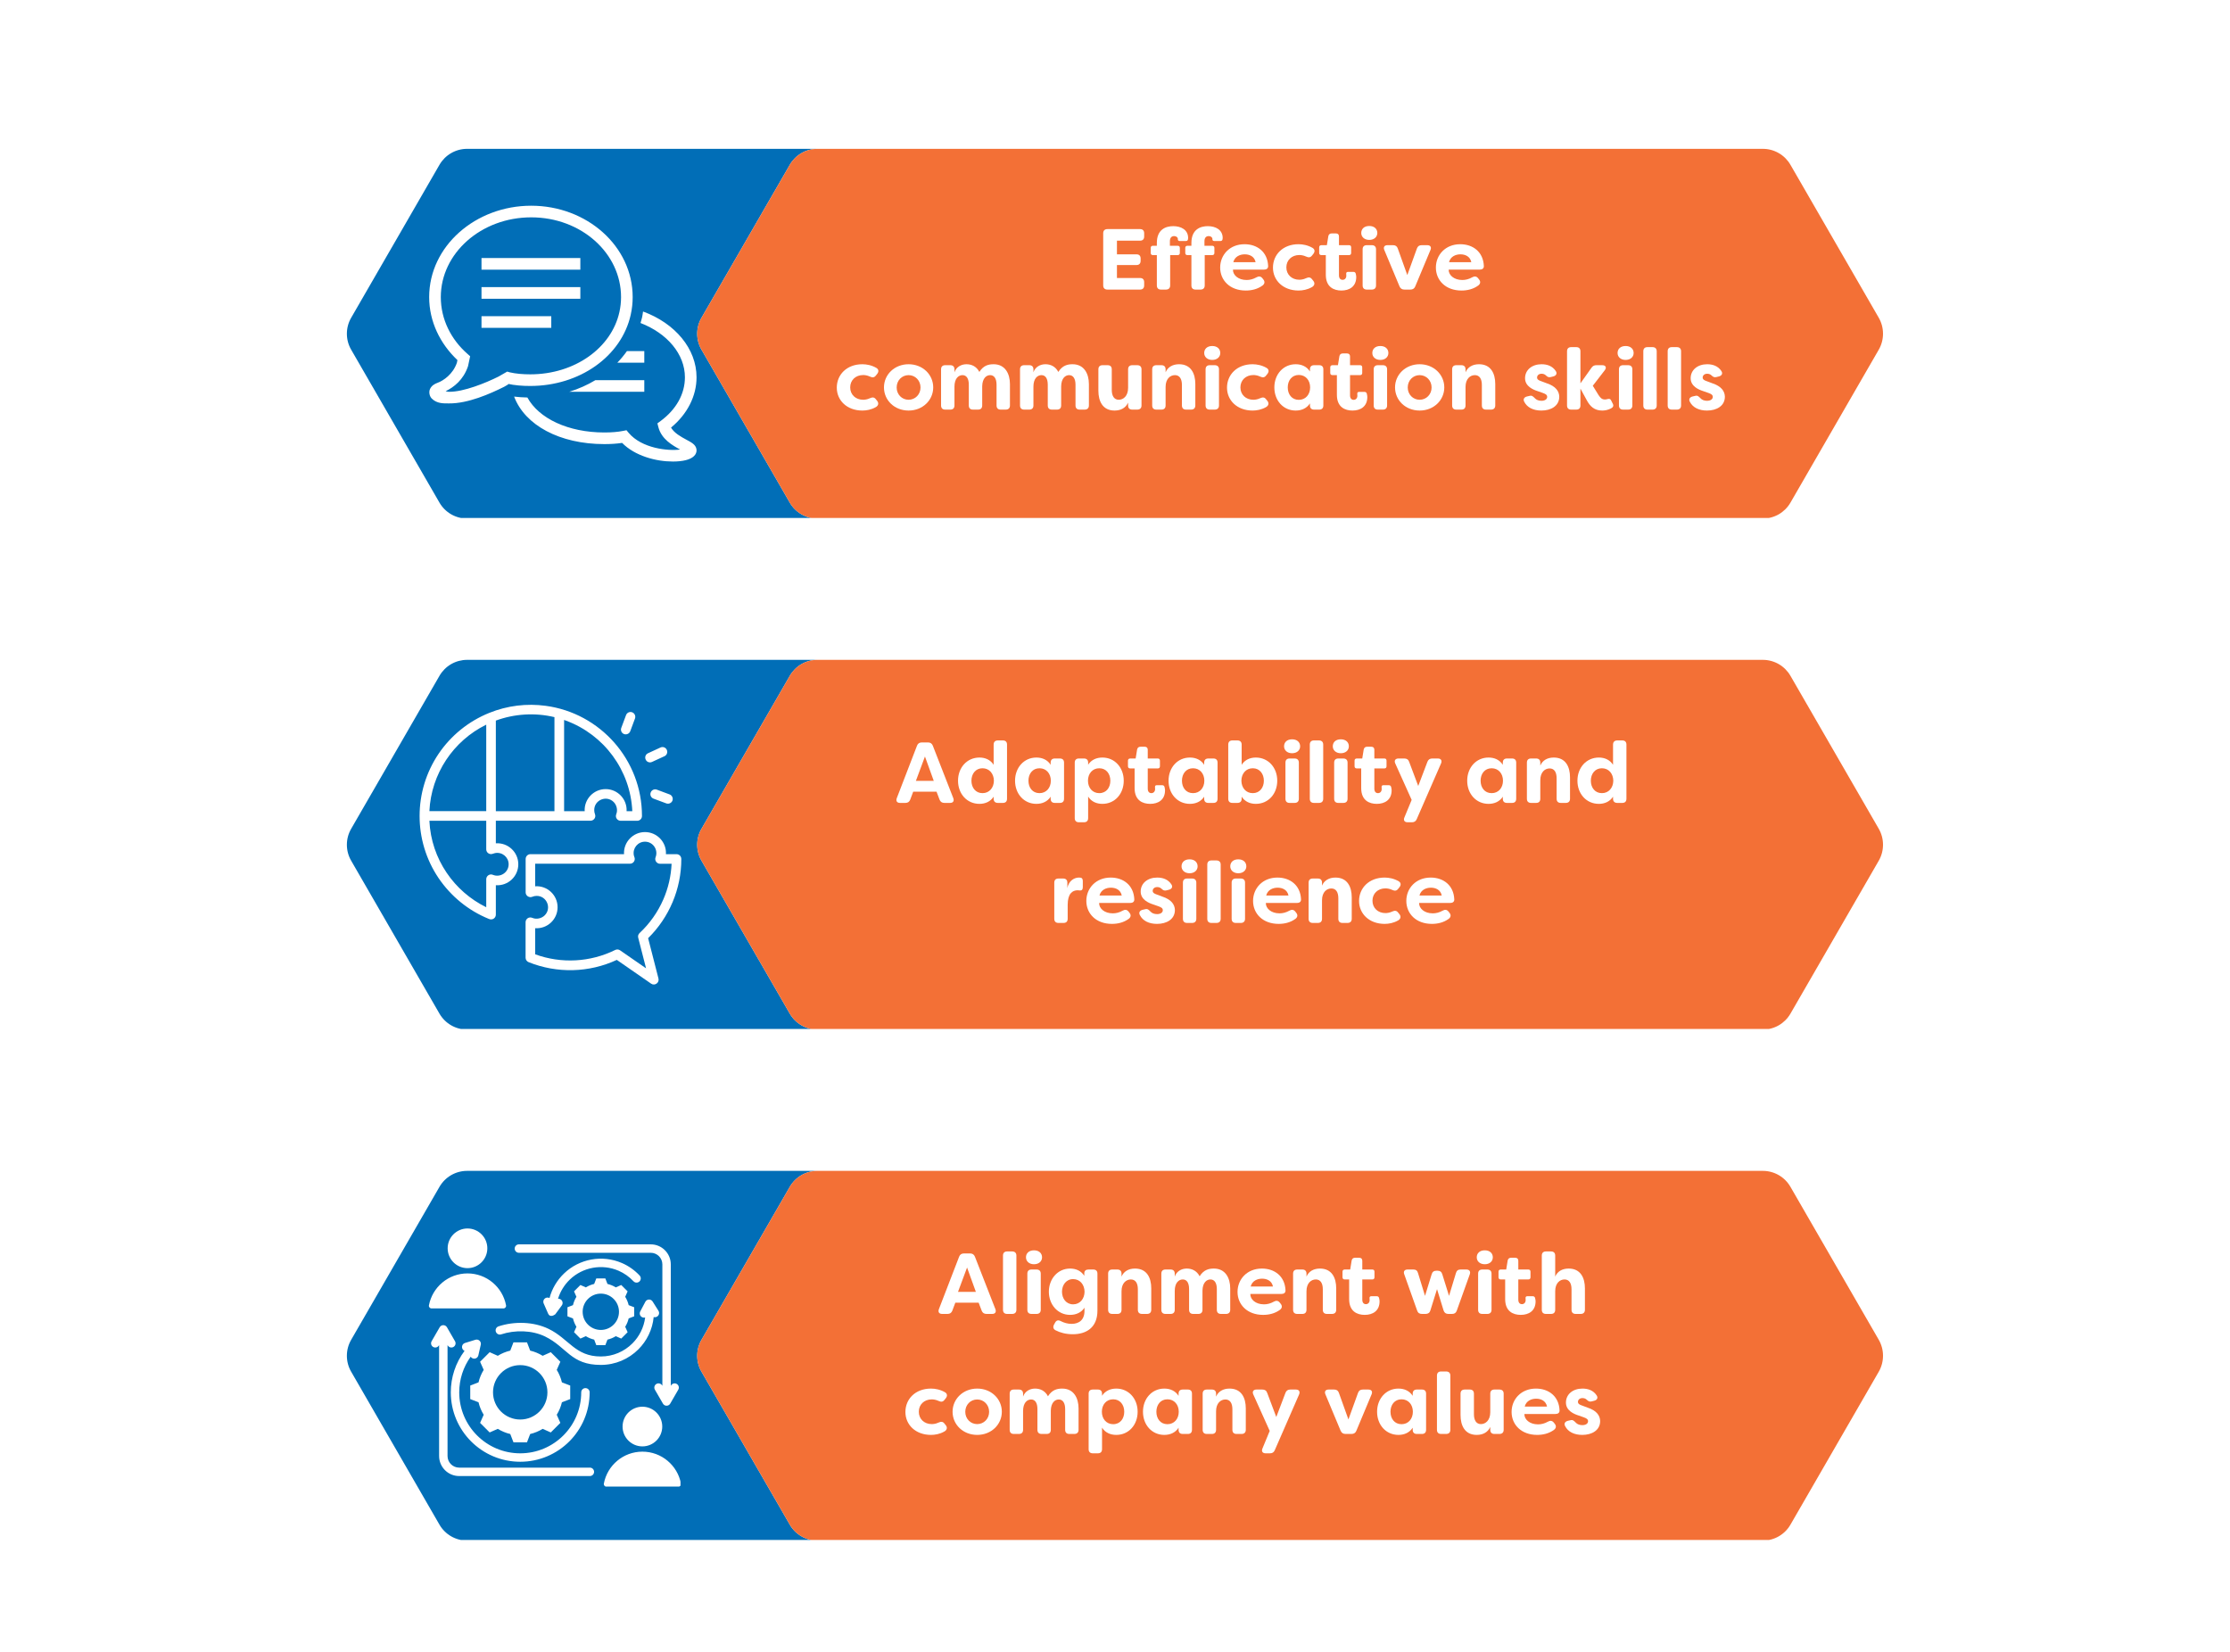
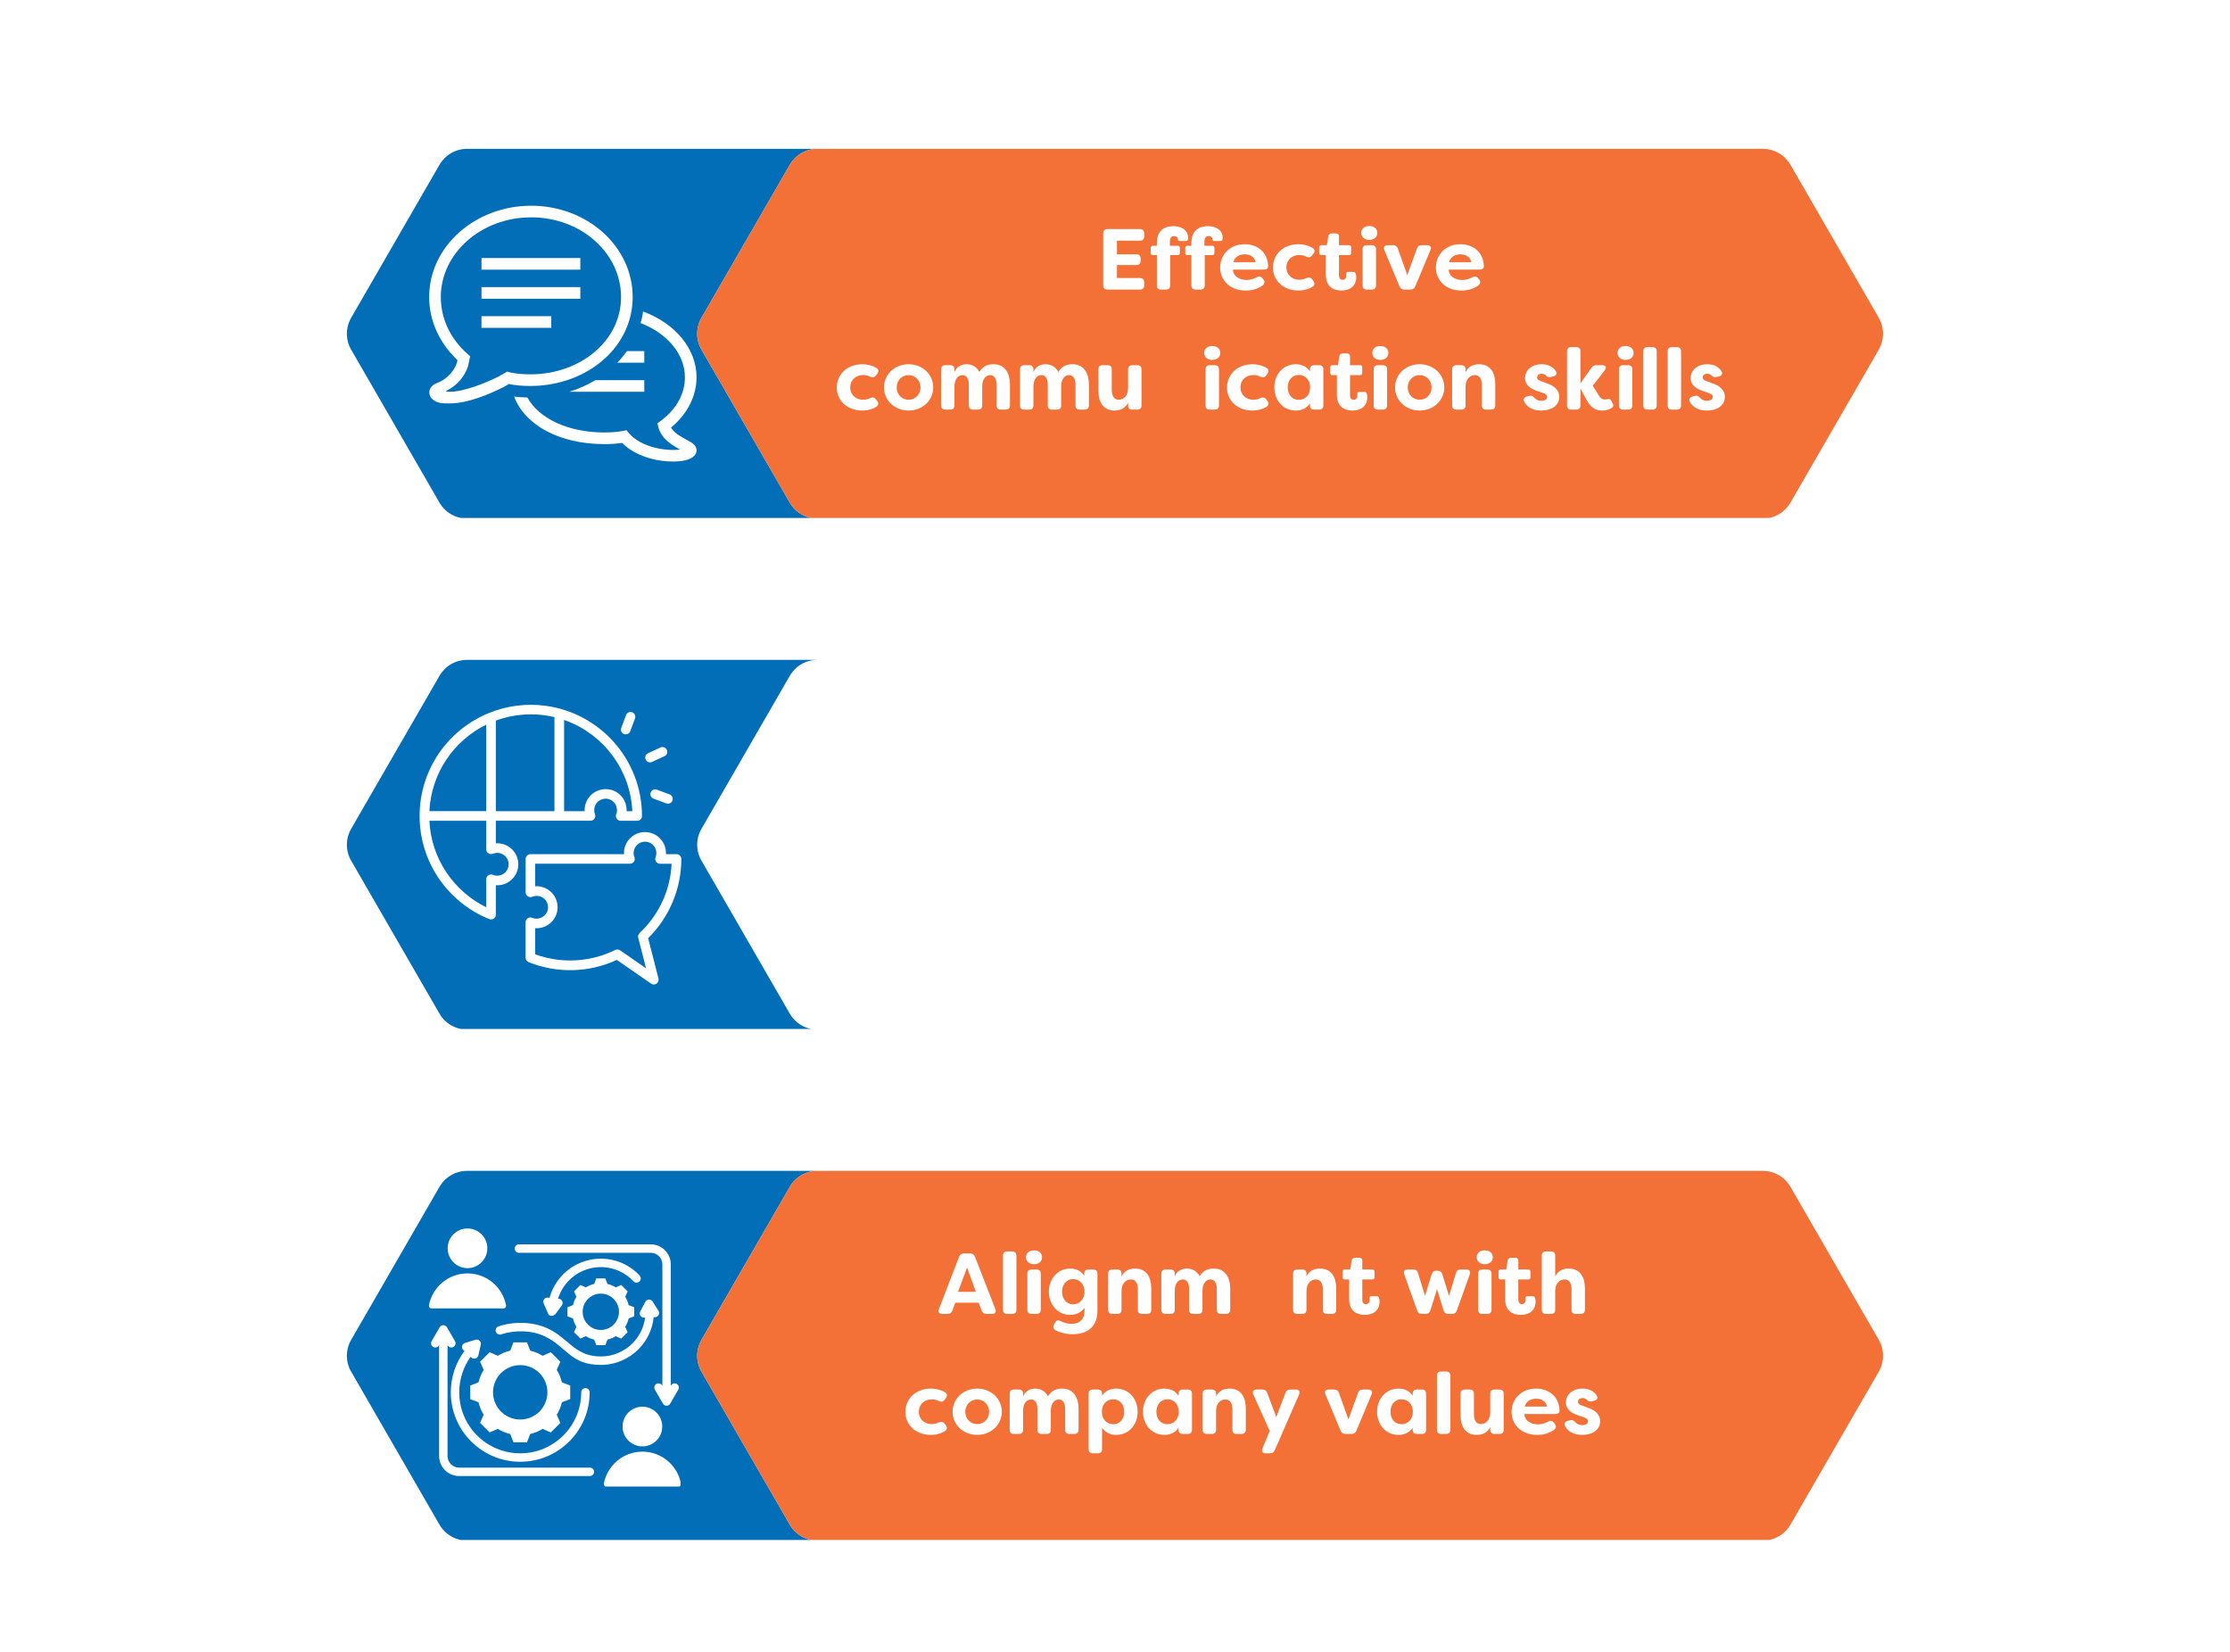
<svg xmlns="http://www.w3.org/2000/svg" width="1080" zoomAndPan="magnify" viewBox="0 0 810 600" height="800" preserveAspectRatio="xMidYMid meet" version="1.0">
  <defs>
    <g />
    <clipPath id="0939c49ff7">
      <path d="M 125.996 54 L 297 54 L 297 188.129 L 125.996 188.129 Z M 125.996 54 " clip-rule="nonzero" />
    </clipPath>
    <clipPath id="ab244c63fd">
      <path d="M 253 54 L 683.996 54 L 683.996 188.129 L 253 188.129 Z M 253 54 " clip-rule="nonzero" />
    </clipPath>
    <clipPath id="3c6ee2e74c">
      <path d="M 125.996 239.492 L 297 239.492 L 297 373.742 L 125.996 373.742 Z M 125.996 239.492 " clip-rule="nonzero" />
    </clipPath>
    <clipPath id="4d0debdc3e">
-       <path d="M 253 239.492 L 683.996 239.492 L 683.996 373.742 L 253 373.742 Z M 253 239.492 " clip-rule="nonzero" />
-     </clipPath>
+       </clipPath>
    <clipPath id="1824f92b55">
      <path d="M 125.996 425.105 L 297 425.105 L 297 559.355 L 125.996 559.355 Z M 125.996 425.105 " clip-rule="nonzero" />
    </clipPath>
    <clipPath id="d1fa338bdd">
      <path d="M 253 425.105 L 683.996 425.105 L 683.996 559.355 L 253 559.355 Z M 253 425.105 " clip-rule="nonzero" />
    </clipPath>
    <clipPath id="ab05a0102c">
      <path d="M 155.676 74.637 L 253.176 74.637 L 253.176 167.637 L 155.676 167.637 Z M 155.676 74.637 " clip-rule="nonzero" />
    </clipPath>
    <clipPath id="38de6f051e">
      <path d="M 152 256 L 247.613 256 L 247.613 358 L 152 358 Z M 152 256 " clip-rule="nonzero" />
    </clipPath>
    <clipPath id="30c893b781">
      <path d="M 155.676 446.211 L 247.176 446.211 L 247.176 539.961 L 155.676 539.961 Z M 155.676 446.211 " clip-rule="nonzero" />
    </clipPath>
  </defs>
  <rect x="-81" width="972" fill="#ffffff" y="-60" height="720" fill-opacity="1" />
  <rect x="-81" width="972" fill="#ffffff" y="-60" height="720" fill-opacity="1" />
  <g clip-path="url(#0939c49ff7)">
    <path fill="#016eb7" d="M 296.906 188.344 L 169.656 188.344 C 167.625 188.348 165.629 187.816 163.867 186.801 C 162.109 185.789 160.645 184.328 159.629 182.57 L 127.555 127.016 C 126.531 125.254 125.996 123.254 125.996 121.219 C 125.996 119.18 126.531 117.18 127.555 115.418 L 159.629 59.859 C 160.645 58.098 162.105 56.633 163.867 55.617 C 165.625 54.598 167.625 54.062 169.656 54.062 L 296.906 54.062 C 294.871 54.062 292.875 54.598 291.113 55.617 C 289.355 56.633 287.895 58.098 286.879 59.859 L 254.805 115.418 C 253.781 117.18 253.242 119.18 253.242 121.219 C 253.242 123.254 253.781 125.254 254.805 127.016 L 286.879 182.57 C 287.895 184.328 289.355 185.789 291.117 186.805 C 292.879 187.816 294.875 188.348 296.906 188.344 Z M 296.906 188.344 " fill-opacity="1" fill-rule="nonzero" />
  </g>
  <g clip-path="url(#ab244c63fd)">
    <path fill="#f37036" d="M 682.418 127.016 L 650.344 182.57 C 649.328 184.328 647.863 185.789 646.105 186.805 C 644.344 187.816 642.348 188.348 640.312 188.344 L 296.906 188.344 C 294.875 188.348 292.879 187.816 291.117 186.805 C 289.355 185.789 287.895 184.328 286.879 182.57 L 254.805 127.016 C 253.781 125.254 253.242 123.254 253.242 121.219 C 253.242 119.18 253.781 117.18 254.805 115.418 L 286.879 59.859 C 287.895 58.098 289.355 56.633 291.113 55.617 C 292.875 54.598 294.871 54.062 296.906 54.062 L 640.312 54.062 C 642.348 54.062 644.348 54.598 646.105 55.617 C 647.867 56.633 649.328 58.098 650.344 59.859 L 682.418 115.414 C 683.434 117.18 683.965 119.18 683.965 121.215 C 683.965 123.25 683.434 125.25 682.418 127.016 Z M 682.418 127.016 " fill-opacity="1" fill-rule="nonzero" />
  </g>
  <g clip-path="url(#3c6ee2e74c)">
    <path fill="#016eb7" d="M 296.906 373.957 L 169.656 373.957 C 167.625 373.961 165.629 373.43 163.867 372.418 C 162.109 371.402 160.645 369.941 159.629 368.184 L 127.555 312.629 C 126.531 310.867 125.996 308.867 125.996 306.832 C 125.996 304.793 126.531 302.793 127.555 301.035 L 159.629 245.473 C 160.645 243.711 162.105 242.25 163.867 241.23 C 165.625 240.215 167.625 239.676 169.656 239.676 L 296.906 239.676 C 294.871 239.676 292.875 240.211 291.113 241.23 C 289.355 242.25 287.895 243.711 286.879 245.473 L 254.805 301.035 C 253.781 302.793 253.242 304.793 253.242 306.832 C 253.242 308.867 253.781 310.867 254.805 312.629 L 286.879 368.184 C 287.895 369.941 289.355 371.402 291.117 372.418 C 292.879 373.43 294.875 373.961 296.906 373.957 Z M 296.906 373.957 " fill-opacity="1" fill-rule="nonzero" />
  </g>
  <g clip-path="url(#4d0debdc3e)">
    <path fill="#f37036" d="M 682.418 312.629 L 650.344 368.184 C 649.328 369.941 647.863 371.402 646.105 372.418 C 644.344 373.43 642.348 373.961 640.312 373.957 L 296.906 373.957 C 294.875 373.961 292.879 373.43 291.117 372.418 C 289.355 371.402 287.895 369.941 286.879 368.184 L 254.805 312.629 C 253.781 310.867 253.242 308.867 253.242 306.832 C 253.242 304.793 253.781 302.793 254.805 301.035 L 286.879 245.473 C 287.895 243.711 289.355 242.25 291.113 241.23 C 292.875 240.211 294.871 239.676 296.906 239.676 L 640.312 239.676 C 642.348 239.676 644.348 240.211 646.105 241.23 C 647.867 242.25 649.328 243.711 650.344 245.473 L 682.418 301.027 C 683.434 302.793 683.965 304.793 683.965 306.828 C 683.965 308.863 683.434 310.863 682.418 312.629 Z M 682.418 312.629 " fill-opacity="1" fill-rule="nonzero" />
  </g>
  <g clip-path="url(#1824f92b55)">
    <path fill="#016eb7" d="M 296.906 559.574 L 169.656 559.574 C 167.625 559.574 165.629 559.043 163.867 558.031 C 162.109 557.016 160.645 555.555 159.629 553.797 L 127.555 498.242 C 126.531 496.48 125.996 494.48 125.996 492.445 C 125.996 490.41 126.531 488.41 127.555 486.648 L 159.629 431.09 C 160.645 429.328 162.105 427.863 163.867 426.844 C 165.625 425.828 167.625 425.289 169.656 425.289 L 296.906 425.289 C 294.871 425.289 292.875 425.828 291.113 426.844 C 289.355 427.863 287.895 429.324 286.879 431.09 L 254.805 486.648 C 253.781 488.41 253.242 490.41 253.242 492.445 C 253.242 494.48 253.781 496.48 254.805 498.242 L 286.879 553.797 C 287.895 555.559 289.355 557.016 291.117 558.031 C 292.879 559.047 294.875 559.578 296.906 559.574 Z M 296.906 559.574 " fill-opacity="1" fill-rule="nonzero" />
  </g>
  <g clip-path="url(#d1fa338bdd)">
    <path fill="#f37036" d="M 682.418 498.242 L 650.344 553.797 C 649.328 555.559 647.863 557.016 646.105 558.031 C 644.344 559.047 642.348 559.578 640.312 559.574 L 296.906 559.574 C 294.875 559.578 292.879 559.047 291.117 558.031 C 289.355 557.016 287.895 555.559 286.879 553.797 L 254.805 498.242 C 253.781 496.48 253.242 494.48 253.242 492.445 C 253.242 490.41 253.781 488.41 254.805 486.648 L 286.879 431.09 C 287.895 429.324 289.355 427.863 291.113 426.844 C 292.875 425.828 294.871 425.289 296.906 425.289 L 640.312 425.289 C 642.348 425.289 644.348 425.828 646.105 426.844 C 647.867 427.863 649.328 429.324 650.344 431.09 L 682.418 486.641 C 683.434 488.406 683.965 490.406 683.965 492.441 C 683.965 494.477 683.434 496.477 682.418 498.242 Z M 682.418 498.242 " fill-opacity="1" fill-rule="nonzero" />
  </g>
  <g clip-path="url(#ab05a0102c)">
    <path fill="#ffffff" d="M 192.945 74.723 C 172.711 74.723 155.887 89.422 155.887 107.91 C 155.887 116.785 159.855 124.848 166.152 130.793 L 165.953 131.77 C 164.535 135.926 161.043 138.277 158.973 139.027 C 157.77 139.457 156.77 140.109 156.219 141.246 C 155.672 142.379 156.004 143.945 156.828 144.762 C 158.758 146.699 161.266 146.512 163.098 146.527 C 169.988 146.609 178.105 142.996 183.02 140.539 L 183.078 140.512 L 184.762 139.539 L 184.117 139.34 L 184.191 139.359 C 186.934 139.992 189.801 140.191 192.625 140.191 C 210.418 140.191 225.73 129.559 229.113 114.254 L 229.113 114.246 C 229.566 112.207 229.805 110.09 229.805 107.91 C 229.805 89.438 213.184 74.723 192.945 74.723 Z M 192.945 78.945 C 211.145 78.945 225.582 91.98 225.582 107.91 C 225.582 109.781 225.375 111.598 224.988 113.34 C 222.102 126.406 208.742 135.969 192.625 135.969 C 190.016 135.969 187.453 135.77 185.156 135.242 L 184.234 134.969 L 181.109 136.766 C 176.438 139.102 168.387 142.367 163.148 142.305 C 162.43 142.305 162.363 142.164 161.859 142.105 C 164.863 140.637 168.328 137.973 169.98 133.07 L 170.012 132.965 L 170.77 129.402 L 169.84 128.574 C 163.793 123.289 160.113 115.953 160.113 107.91 C 160.113 91.996 174.746 78.945 192.945 78.945 Z M 174.895 93.73 L 174.895 97.953 L 210.797 97.953 L 210.797 93.73 Z M 174.895 104.289 L 174.895 108.512 L 210.797 108.512 L 210.797 104.289 Z M 233.574 113.148 C 233.469 113.824 233.395 114.5 233.246 115.168 C 233.082 115.895 232.867 116.605 232.652 117.324 C 242.379 121.078 248.781 128.641 248.781 137.047 C 248.781 143.078 245.645 148.715 239.938 152.93 L 238.789 153.777 L 239.145 155.164 C 240.281 159.527 244.273 161.781 247.039 163.281 C 242.66 163.875 233.137 162.887 228.352 157.227 L 227.555 156.27 L 226.332 156.516 C 224.41 156.898 222.184 157.086 219.512 157.086 C 206.375 157.086 195.711 151.996 191.559 144.383 C 189.844 144.348 188.242 144.234 186.742 144.051 C 190.66 154.43 203.258 161.309 219.512 161.309 C 221.945 161.309 224.062 161.16 225.969 160.875 C 230.629 165.594 238.227 167.637 244.383 167.637 C 244.785 167.637 245.191 167.629 245.578 167.613 C 249.152 167.449 251.477 166.625 252.508 165.164 C 252.961 164.504 253.117 163.727 252.938 162.969 C 252.582 161.457 251.195 160.715 249.273 159.684 C 247.387 158.664 244.902 157.316 243.738 155.312 C 249.652 150.43 253.004 143.863 253.004 137.047 C 253.004 126.688 245.258 117.438 233.574 113.148 Z M 174.895 114.848 L 174.895 119.07 L 200.238 119.07 L 200.238 114.848 Z M 227.727 127.52 C 226.672 129.004 225.508 130.422 224.23 131.742 L 234.027 131.742 L 234.027 127.52 Z M 216.27 138.078 C 213.355 139.828 210.164 141.254 206.773 142.305 L 234.027 142.305 L 234.027 138.078 Z M 216.27 138.078 " fill-opacity="1" fill-rule="nonzero" />
  </g>
  <g clip-path="url(#38de6f051e)">
    <path fill="#ffffff" d="M 243.234 288.559 C 244.121 288.898 244.578 289.902 244.258 290.793 C 243.918 291.68 242.914 292.137 242.027 291.816 L 237.375 290.086 C 236.465 289.742 236.008 288.742 236.352 287.852 C 236.691 286.941 237.695 286.484 238.586 286.824 Z M 227.395 259.75 C 227.734 258.84 228.738 258.383 229.629 258.727 C 230.516 259.066 230.973 260.07 230.652 260.961 L 228.922 265.609 C 228.578 266.496 227.578 266.953 226.688 266.633 C 225.777 266.293 225.32 265.289 225.66 264.402 Z M 239.906 271.512 C 240.773 271.102 241.82 271.488 242.207 272.379 C 242.594 273.242 242.23 274.293 241.34 274.68 L 236.828 276.754 C 235.941 277.164 234.914 276.777 234.527 275.887 C 234.117 275.02 234.504 273.973 235.395 273.586 Z M 177.734 258.93 C 184.23 256.309 191.293 255.422 198.27 256.379 C 217.98 259.043 233.184 275.953 233.184 296.398 C 233.184 297.355 232.406 298.129 231.449 298.129 L 225.457 298.129 C 224.273 298.129 223.336 296.969 223.863 295.668 C 224.43 294.277 224.02 292.434 222.906 291.316 C 220.305 288.719 215.84 290.562 215.84 294.234 C 215.84 294.781 215.93 295.234 216.113 295.738 C 216.57 296.875 215.703 298.105 214.496 298.105 L 180.105 298.105 L 180.105 306.312 C 184.504 306.016 188.262 309.504 188.262 313.922 C 188.262 318.344 184.527 321.832 180.105 321.535 L 180.105 332.223 C 180.105 333.41 178.898 334.367 177.574 333.773 C 170.102 330.742 163.766 325.523 159.297 318.938 C 150.113 305.332 150.113 287.441 159.297 273.812 C 163.785 267.18 170.191 261.961 177.734 258.93 Z M 201.391 260.48 C 194.348 258.793 186.875 259.25 180.105 261.734 L 180.105 294.645 L 201.391 294.645 Z M 205.652 261.781 C 205.402 261.688 205.152 261.598 204.898 261.508 L 204.898 294.645 L 212.375 294.645 C 212.125 290.312 215.613 286.621 219.988 286.621 C 224.363 286.621 227.828 290.312 227.598 294.645 L 229.672 294.645 C 228.988 279.785 219.418 266.883 205.652 261.781 Z M 176.617 294.621 L 176.617 263.215 C 164.629 269.094 156.609 281.082 155.969 294.621 Z M 162.215 316.977 C 165.816 322.332 170.785 326.664 176.617 329.535 L 176.617 319.348 C 176.617 318.141 177.871 317.273 179.012 317.754 C 181.699 318.867 184.754 316.91 184.754 313.922 C 184.754 311.301 182.359 309.367 179.809 309.867 C 179.125 310.004 178.898 310.23 178.352 310.23 C 177.395 310.23 176.617 309.457 176.617 308.5 L 176.617 298.129 L 155.969 298.129 C 156.289 305.105 158.547 311.555 162.215 316.977 Z M 247.473 312.008 C 247.473 322.926 243.074 333.227 235.418 340.77 L 239.176 355.426 C 239.562 356.973 237.832 358.184 236.512 357.293 L 224.043 348.656 C 213.949 353.352 202.324 353.625 192 349.477 C 191.316 349.203 190.906 348.543 190.906 347.859 L 190.906 334.98 C 190.906 333.797 192.094 332.84 193.414 333.41 C 194.828 334.023 196.719 333.613 197.859 332.473 C 200.457 329.875 198.609 325.41 194.941 325.41 C 194.395 325.41 193.824 325.523 193.348 325.73 C 192.184 326.207 190.93 325.34 190.93 324.133 L 190.93 312.008 C 190.93 311.051 191.703 310.254 192.66 310.254 L 226.664 310.254 C 226.414 305.926 229.902 302.23 234.277 302.23 C 238.652 302.23 242.141 305.926 241.887 310.254 L 245.738 310.254 C 246.699 310.254 247.473 311.027 247.473 312.008 Z M 240.953 326.664 C 242.688 322.676 243.734 318.32 243.941 313.742 L 239.746 313.742 C 238.539 313.742 237.672 312.512 238.129 311.371 C 239.176 308.703 237.215 305.719 234.277 305.719 C 231.68 305.719 229.742 308.09 230.219 310.617 C 230.336 311.234 230.562 311.461 230.562 311.984 C 230.562 312.945 229.789 313.719 228.828 313.719 L 194.395 313.719 L 194.395 321.922 C 198.793 321.625 202.531 325.113 202.531 329.535 C 202.531 333.957 198.793 337.441 194.395 337.148 L 194.395 346.629 C 203.852 350.09 214.426 349.523 223.453 345.055 C 224 344.781 224.66 344.805 225.207 345.168 L 234.664 351.711 L 231.816 340.586 C 231.656 339.996 231.84 339.336 232.316 338.902 C 235.965 335.504 238.926 331.336 240.953 326.664 Z M 240.953 326.664 " fill-opacity="1" fill-rule="nonzero" />
  </g>
  <g clip-path="url(#30c893b781)">
    <path fill="#ffffff" d="M 230.359 478.113 L 230.359 474.832 L 228.352 474.059 C 228.094 472.988 227.672 471.965 227.094 471.027 L 227.969 469.059 L 225.648 466.738 L 223.68 467.613 C 222.742 467.035 221.719 466.613 220.648 466.359 L 219.875 464.348 L 216.594 464.348 L 215.82 466.359 C 214.75 466.613 213.73 467.035 212.793 467.613 L 210.824 466.738 L 208.504 469.059 L 209.375 471.027 C 208.801 471.965 208.375 472.988 208.121 474.059 L 206.113 474.832 L 206.113 478.113 L 208.121 478.887 C 208.375 479.957 208.801 480.98 209.375 481.918 L 208.504 483.883 L 210.824 486.203 L 212.793 485.332 C 213.73 485.906 214.75 486.332 215.82 486.586 L 216.594 488.598 L 219.875 488.598 L 220.648 486.586 C 221.719 486.332 222.742 485.906 223.68 485.332 L 225.648 486.203 L 227.969 483.883 L 227.094 481.914 C 227.672 480.98 228.094 479.957 228.352 478.887 Z M 218.234 483.07 C 214.59 483.07 211.637 480.117 211.637 476.473 C 211.637 472.828 214.59 469.875 218.234 469.875 C 221.879 469.875 224.832 472.828 224.832 476.473 C 224.832 480.117 221.879 483.07 218.234 483.07 Z M 233.34 510.953 C 237.32 510.953 240.547 514.18 240.547 518.16 C 240.547 522.137 237.32 525.363 233.34 525.363 C 229.359 525.363 226.137 522.137 226.137 518.16 C 226.137 514.18 229.359 510.953 233.34 510.953 Z M 186.953 453.512 C 186.953 452.668 187.637 451.98 188.484 451.98 L 236.379 451.98 C 240.387 451.98 243.652 455.246 243.652 459.254 L 243.652 503.367 L 243.727 503.242 C 244.145 502.512 245.078 502.258 245.809 502.68 C 246.535 503.098 246.789 504.031 246.371 504.762 L 243.449 509.816 C 242.883 510.832 241.395 510.863 240.801 509.828 L 237.871 504.762 C 237.453 504.031 237.703 503.098 238.434 502.68 C 239.164 502.258 240.098 502.512 240.516 503.242 L 240.59 503.367 L 240.59 459.254 C 240.59 456.938 238.695 455.043 236.379 455.043 L 188.484 455.043 C 187.637 455.043 186.953 454.359 186.953 453.512 Z M 163.742 505.727 C 163.742 500.281 165.484 495.02 168.738 490.664 C 168.344 490.492 168.023 490.156 167.887 489.715 C 167.637 488.906 168.09 488.055 168.895 487.805 L 172.695 486.633 C 173.844 486.281 174.914 487.332 174.625 488.469 L 173.75 492.305 C 173.562 493.125 172.746 493.645 171.926 493.457 C 171.512 493.367 171.18 493.113 170.969 492.785 C 168.25 496.566 166.805 501.062 166.805 505.727 C 166.805 517.961 176.723 527.883 188.961 527.883 C 201.195 527.883 211.117 517.961 211.117 505.727 C 211.117 504.879 211.801 504.195 212.648 504.195 C 213.492 504.195 214.18 504.879 214.18 505.727 C 214.18 519.652 202.887 530.945 188.961 530.945 C 175.031 530.945 163.742 519.652 163.742 505.727 Z M 200.059 491.148 L 197.113 492.461 C 195.707 491.594 194.18 490.961 192.574 490.578 L 191.418 487.57 L 186.504 487.57 L 185.344 490.578 C 183.742 490.961 182.211 491.594 180.809 492.461 L 177.859 491.148 L 174.383 494.625 L 175.695 497.574 C 174.828 498.977 174.195 500.508 173.812 502.109 L 170.805 503.27 L 170.805 508.184 L 173.812 509.34 C 174.195 510.941 174.828 512.477 175.695 513.879 L 174.383 516.824 L 177.859 520.301 L 180.809 518.992 C 182.211 519.855 183.742 520.492 185.344 520.871 L 186.504 523.879 L 191.418 523.879 L 192.574 520.871 C 194.18 520.492 195.711 519.855 197.113 518.992 L 200.059 520.301 L 203.535 516.824 L 202.227 513.879 C 203.09 512.473 203.727 510.941 204.105 509.34 L 207.117 508.184 L 207.117 503.27 L 204.105 502.109 C 203.727 500.508 203.09 498.977 202.227 497.57 L 203.535 494.625 Z M 188.961 515.605 C 183.504 515.605 179.078 511.184 179.078 505.727 C 179.078 500.27 183.504 495.844 188.961 495.844 C 194.418 495.844 198.84 500.27 198.84 505.727 C 198.84 511.184 194.418 515.605 188.961 515.605 Z M 230.102 465.391 C 228.59 463.773 226.754 462.465 224.695 461.57 C 218.715 458.973 211.656 460.25 206.953 464.793 C 204.992 466.688 203.508 469.07 202.695 471.746 C 203.051 471.715 203.418 471.809 203.73 472.039 C 204.41 472.535 204.559 473.492 204.059 474.172 L 201.703 477.375 C 201.691 477.367 199.863 478.902 199.07 477.082 L 197.477 473.441 C 197.137 472.668 197.492 471.77 198.266 471.43 C 198.711 471.238 199.199 471.273 199.598 471.484 C 200.512 468.051 202.355 464.992 204.836 462.594 C 210.441 457.18 218.793 455.676 225.914 458.77 C 228.359 459.832 230.543 461.387 232.336 463.309 C 232.91 463.926 232.875 464.891 232.258 465.469 C 231.641 466.043 230.676 466.008 230.102 465.391 Z M 231.879 490.117 C 228.387 493.609 223.562 495.77 218.234 495.77 C 207.281 495.77 205.98 489.34 197.977 485.445 C 193.23 483.137 187.043 483.023 182.027 484.676 C 181.223 484.934 180.359 484.496 180.102 483.691 C 179.84 482.891 180.277 482.027 181.082 481.766 C 186.855 479.867 193.84 480.035 199.301 482.695 C 206.641 486.262 208.906 492.707 218.234 492.707 C 222.719 492.707 226.777 490.891 229.715 487.953 C 232.195 485.469 233.875 482.191 234.34 478.531 C 233.969 478.641 233.559 478.613 233.191 478.418 C 232.441 478.027 232.156 477.102 232.551 476.355 L 234.406 472.84 C 234.973 471.766 236.492 471.762 237.082 472.789 L 239.168 476.105 C 239.617 476.82 239.402 477.762 238.688 478.211 C 238.301 478.453 237.844 478.504 237.438 478.383 C 236.988 482.949 234.949 487.047 231.879 490.117 Z M 162.602 453.414 C 162.602 449.438 165.828 446.211 169.809 446.211 C 173.785 446.211 177.012 449.438 177.012 453.414 C 177.012 457.395 173.785 460.621 169.809 460.621 C 165.828 460.621 162.602 457.395 162.602 453.414 Z M 156.746 475.254 C 156.145 475.254 155.695 474.711 155.805 474.117 C 157.055 467.523 162.848 462.535 169.809 462.535 C 176.766 462.535 182.559 467.523 183.809 474.117 C 183.922 474.711 183.469 475.254 182.867 475.254 Z M 215.789 534.605 C 215.789 535.453 215.105 536.137 214.258 536.137 L 166.77 536.137 C 162.762 536.137 159.496 532.875 159.496 528.867 L 159.496 488.559 L 159.422 488.684 C 159.004 489.414 158.07 489.664 157.34 489.246 C 156.609 488.828 156.359 487.895 156.777 487.164 L 159.703 482.098 C 160.301 481.059 161.785 481.094 162.355 482.109 L 165.273 487.164 C 165.695 487.895 165.441 488.828 164.711 489.246 C 163.98 489.668 163.051 489.414 162.633 488.684 L 162.559 488.559 L 162.559 528.867 C 162.559 531.184 164.449 533.078 166.77 533.078 L 214.258 533.078 C 215.105 533.074 215.789 533.762 215.789 534.605 Z M 246.402 539.996 L 220.281 539.996 C 219.676 539.996 219.227 539.453 219.34 538.859 C 220.59 532.266 226.383 527.277 233.34 527.277 C 240.297 527.277 246.094 532.266 247.34 538.859 C 247.453 539.453 247.004 539.996 246.402 539.996 Z M 246.402 539.996 " fill-opacity="1" fill-rule="nonzero" />
  </g>
  <g fill="#ffffff" fill-opacity="1">
    <g transform="translate(398.268, 105.185)">
      <g>
        <path d="M 15.82 -17.766 C 16.793 -17.766 17.328 -18.301 17.328 -19.273 L 17.328 -20.465 C 17.328 -21.438 16.793 -21.973 15.82 -21.973 L 3.988 -21.973 C 3.012 -21.973 2.449 -21.438 2.449 -20.465 L 2.449 -1.508 C 2.449 -0.535 3.012 0 3.988 0 L 15.82 0 C 16.793 0 17.328 -0.535 17.328 -1.508 L 17.328 -2.699 C 17.328 -3.672 16.793 -4.207 15.82 -4.207 L 7.438 -4.207 L 7.438 -8.914 L 14.531 -8.914 C 15.508 -8.914 16.039 -9.48 16.039 -10.453 L 16.039 -11.301 C 16.039 -12.273 15.508 -12.805 14.531 -12.805 L 7.438 -12.805 L 7.438 -17.766 Z M 15.82 -17.766 " />
      </g>
    </g>
  </g>
  <g fill="#ffffff" fill-opacity="1">
    <g transform="translate(417.158, 105.185)">
      <g>
        <path d="M 4.551 0 L 6.34 0 C 7.312 0 7.879 -0.535 7.879 -1.508 L 7.879 -12.523 L 10.609 -12.523 C 11.113 -12.523 11.395 -12.805 11.395 -13.309 L 11.395 -15.129 C 11.395 -15.633 11.113 -15.914 10.609 -15.914 L 7.785 -15.914 L 7.785 -17.578 C 7.785 -18.738 8.316 -19.43 9.324 -19.43 C 10.074 -19.43 10.672 -18.988 10.672 -18.395 L 10.672 -18.207 C 10.672 -17.891 10.922 -17.641 11.332 -17.641 L 13.59 -17.641 C 14 -17.641 14.281 -17.859 14.344 -18.238 C 14.375 -18.395 14.406 -18.582 14.406 -18.738 C 14.406 -21.723 11.832 -23.039 9.008 -23.039 C 6.309 -23.039 3.043 -21.879 3.043 -16.949 L 3.043 -15.914 L 1.602 -15.914 C 1.098 -15.914 0.816 -15.633 0.816 -15.129 L 0.816 -13.309 C 0.816 -12.805 1.098 -12.523 1.602 -12.523 L 3.043 -12.523 L 3.043 -1.508 C 3.043 -0.535 3.578 0 4.551 0 Z M 4.551 0 " />
      </g>
    </g>
  </g>
  <g fill="#ffffff" fill-opacity="1">
    <g transform="translate(429.709, 105.185)">
      <g>
        <path d="M 4.551 0 L 6.34 0 C 7.312 0 7.879 -0.535 7.879 -1.508 L 7.879 -12.523 L 10.609 -12.523 C 11.113 -12.523 11.395 -12.805 11.395 -13.309 L 11.395 -15.129 C 11.395 -15.633 11.113 -15.914 10.609 -15.914 L 7.785 -15.914 L 7.785 -17.578 C 7.785 -18.738 8.316 -19.43 9.324 -19.43 C 10.074 -19.43 10.672 -18.988 10.672 -18.395 L 10.672 -18.207 C 10.672 -17.891 10.922 -17.641 11.332 -17.641 L 13.59 -17.641 C 14 -17.641 14.281 -17.859 14.344 -18.238 C 14.375 -18.395 14.406 -18.582 14.406 -18.738 C 14.406 -21.723 11.832 -23.039 9.008 -23.039 C 6.309 -23.039 3.043 -21.879 3.043 -16.949 L 3.043 -15.914 L 1.602 -15.914 C 1.098 -15.914 0.816 -15.633 0.816 -15.129 L 0.816 -13.309 C 0.816 -12.805 1.098 -12.523 1.602 -12.523 L 3.043 -12.523 L 3.043 -1.508 C 3.043 -0.535 3.578 0 4.551 0 Z M 4.551 0 " />
      </g>
    </g>
  </g>
  <g fill="#ffffff" fill-opacity="1">
    <g transform="translate(442.261, 105.185)">
      <g>
        <path d="M 10.234 0.344 C 12.305 0.344 14.469 -0.125 16.32 -1.477 C 17.168 -2.102 17.23 -2.949 16.605 -3.703 L 16.258 -4.145 C 15.664 -4.867 14.973 -4.93 14.125 -4.457 C 12.902 -3.766 11.707 -3.484 10.547 -3.484 C 7.438 -3.484 5.523 -5.336 5.586 -7.25 L 16.824 -7.25 C 17.766 -7.25 18.395 -7.66 18.363 -8.57 C 18.145 -13.719 14.375 -16.48 9.793 -16.48 C 4.363 -16.48 0.941 -12.555 0.941 -8.004 C 0.941 -3.391 4.457 0.344 10.234 0.344 Z M 5.711 -9.949 C 6.246 -12.055 8.16 -12.805 9.855 -12.805 C 11.52 -12.805 13.371 -12.117 13.812 -9.949 Z M 5.711 -9.949 " />
      </g>
    </g>
  </g>
  <g fill="#ffffff" fill-opacity="1">
    <g transform="translate(461.433, 105.185)">
      <g>
        <path d="M 10.234 0.344 C 11.707 0.344 13.465 0.031 15.066 -0.879 C 16.102 -1.445 16.227 -2.355 15.633 -3.141 L 15.129 -3.766 C 14.562 -4.52 13.906 -4.551 12.996 -4.145 C 11.961 -3.641 10.953 -3.578 10.516 -3.578 C 7.785 -3.578 5.809 -5.43 5.809 -8.066 C 5.809 -10.703 7.785 -12.555 10.516 -12.555 C 10.953 -12.555 11.961 -12.492 12.996 -11.992 C 13.906 -11.582 14.531 -11.613 15.129 -12.367 L 15.633 -12.996 C 16.227 -13.781 16.195 -14.598 15.348 -15.129 C 13.621 -16.133 11.77 -16.48 10.234 -16.48 C 4.551 -16.48 0.941 -12.68 0.941 -7.973 C 0.941 -3.359 4.613 0.344 10.234 0.344 Z M 10.234 0.344 " />
      </g>
    </g>
  </g>
  <g fill="#ffffff" fill-opacity="1">
    <g transform="translate(478.597, 105.185)">
      <g>
        <path d="M 8.633 0.344 C 11.551 0.344 14.031 -1.098 14.031 -4.582 C 14.031 -4.832 13.969 -5.336 13.844 -5.809 C 13.719 -6.277 13.371 -6.434 12.965 -6.434 L 11.047 -6.434 C 10.516 -6.434 10.328 -6.152 10.391 -5.586 C 10.422 -5.367 10.422 -5.18 10.422 -5.023 C 10.422 -4.176 9.887 -3.547 9.07 -3.547 C 8.348 -3.547 7.754 -4.02 7.754 -5.211 L 7.754 -12.523 L 11.395 -12.523 C 11.895 -12.523 12.18 -12.805 12.18 -13.309 L 12.18 -15.348 C 12.18 -15.852 11.895 -16.133 11.395 -16.133 L 7.754 -16.133 L 7.754 -19.305 C 7.754 -19.996 7.375 -20.402 6.656 -20.402 L 5.117 -20.402 C 4.457 -20.402 4.02 -20.059 3.891 -19.398 L 3.359 -16.133 L 1.383 -16.133 C 0.879 -16.133 0.566 -15.852 0.566 -15.348 L 0.566 -13.309 C 0.566 -12.805 0.879 -12.523 1.383 -12.523 L 2.98 -12.523 L 2.98 -5.367 C 2.98 -0.91 5.902 0.344 8.633 0.344 Z M 8.633 0.344 " />
      </g>
    </g>
  </g>
  <g fill="#ffffff" fill-opacity="1">
    <g transform="translate(492.937, 105.185)">
      <g>
        <path d="M 4.426 -18.047 C 6.215 -18.047 7.344 -19.148 7.344 -20.559 C 7.344 -22.004 6.277 -23.102 4.426 -23.102 C 2.543 -23.102 1.508 -22.004 1.508 -20.559 C 1.508 -19.148 2.637 -18.047 4.426 -18.047 Z M 3.516 0 L 5.336 0 C 6.309 0 6.875 -0.535 6.875 -1.508 L 6.875 -14.629 C 6.875 -15.602 6.309 -16.133 5.336 -16.133 L 3.516 -16.133 C 2.543 -16.133 2.008 -15.602 2.008 -14.629 L 2.008 -1.508 C 2.008 -0.535 2.543 0 3.516 0 Z M 3.516 0 " />
      </g>
    </g>
  </g>
  <g fill="#ffffff" fill-opacity="1">
    <g transform="translate(501.786, 105.185)">
      <g>
        <path d="M 8.348 0 L 10.516 0 C 11.363 0 11.961 -0.375 12.273 -1.16 L 17.797 -14.375 C 18.238 -15.41 17.766 -16.133 16.637 -16.133 L 14.598 -16.133 C 13.719 -16.133 13.152 -15.727 12.871 -14.91 L 9.387 -5.273 L 5.934 -14.91 C 5.648 -15.758 5.086 -16.133 4.207 -16.133 L 2.195 -16.133 C 1.066 -16.133 0.598 -15.41 1.035 -14.375 L 6.559 -1.16 C 6.906 -0.375 7.469 0 8.348 0 Z M 8.348 0 " />
      </g>
    </g>
  </g>
  <g fill="#ffffff" fill-opacity="1">
    <g transform="translate(520.613, 105.185)">
      <g>
        <path d="M 10.234 0.344 C 12.305 0.344 14.469 -0.125 16.32 -1.477 C 17.168 -2.102 17.23 -2.949 16.605 -3.703 L 16.258 -4.145 C 15.664 -4.867 14.973 -4.93 14.125 -4.457 C 12.902 -3.766 11.707 -3.484 10.547 -3.484 C 7.438 -3.484 5.523 -5.336 5.586 -7.25 L 16.824 -7.25 C 17.766 -7.25 18.395 -7.66 18.363 -8.57 C 18.145 -13.719 14.375 -16.48 9.793 -16.48 C 4.363 -16.48 0.941 -12.555 0.941 -8.004 C 0.941 -3.391 4.457 0.344 10.234 0.344 Z M 5.711 -9.949 C 6.246 -12.055 8.16 -12.805 9.855 -12.805 C 11.52 -12.805 13.371 -12.117 13.812 -9.949 Z M 5.711 -9.949 " />
      </g>
    </g>
  </g>
  <g fill="#ffffff" fill-opacity="1">
    <g transform="translate(303.007, 148.78)">
      <g>
        <path d="M 10.234 0.344 C 11.707 0.344 13.465 0.031 15.066 -0.879 C 16.102 -1.445 16.227 -2.355 15.633 -3.141 L 15.129 -3.766 C 14.562 -4.52 13.906 -4.551 12.996 -4.145 C 11.961 -3.641 10.953 -3.578 10.516 -3.578 C 7.785 -3.578 5.809 -5.43 5.809 -8.066 C 5.809 -10.703 7.785 -12.555 10.516 -12.555 C 10.953 -12.555 11.961 -12.492 12.996 -11.992 C 13.906 -11.582 14.531 -11.613 15.129 -12.367 L 15.633 -12.996 C 16.227 -13.781 16.195 -14.598 15.348 -15.129 C 13.621 -16.133 11.77 -16.48 10.234 -16.48 C 4.551 -16.48 0.941 -12.68 0.941 -7.973 C 0.941 -3.359 4.613 0.344 10.234 0.344 Z M 10.234 0.344 " />
      </g>
    </g>
  </g>
  <g fill="#ffffff" fill-opacity="1">
    <g transform="translate(320.171, 148.78)">
      <g>
        <path d="M 9.855 0.344 C 14.973 0.344 18.801 -3.422 18.801 -8.066 C 18.801 -12.711 14.973 -16.48 9.855 -16.48 C 4.738 -16.48 0.91 -12.711 0.91 -8.066 C 0.91 -3.391 4.738 0.344 9.855 0.344 Z M 9.855 -3.578 C 7.406 -3.578 5.523 -5.523 5.523 -8.035 C 5.523 -10.578 7.406 -12.523 9.855 -12.523 C 12.273 -12.523 14.188 -10.578 14.188 -8.035 C 14.188 -5.523 12.273 -3.578 9.855 -3.578 Z M 9.855 -3.578 " />
      </g>
    </g>
  </g>
  <g fill="#ffffff" fill-opacity="1">
    <g transform="translate(339.877, 148.78)">
      <g>
        <path d="M 3.453 0 L 5.305 0 C 6.277 0 6.812 -0.535 6.812 -1.508 L 6.812 -8.316 C 6.812 -11.332 8.285 -12.523 9.73 -12.523 C 11.176 -12.523 12.023 -11.301 12.023 -9.039 L 12.023 -1.508 C 12.023 -0.535 12.555 0 13.527 0 L 15.379 0 C 16.352 0 16.887 -0.535 16.887 -1.508 L 16.887 -8.477 C 16.949 -11.426 18.426 -12.523 19.773 -12.523 C 21.219 -12.523 22.098 -11.301 22.098 -9.039 L 22.098 -1.508 C 22.098 -0.535 22.633 0 23.605 0 L 25.426 0 C 26.398 0 26.965 -0.535 26.965 -1.508 L 26.965 -9.258 C 26.965 -13.059 25.207 -16.48 21.031 -16.48 C 19.211 -16.48 17.359 -16.07 15.852 -13.684 C 14.816 -15.695 13.027 -16.48 11.176 -16.48 C 9.164 -16.48 7.438 -15.41 6.812 -13.559 L 6.812 -14.629 C 6.812 -15.602 6.277 -16.133 5.305 -16.133 L 3.453 -16.133 C 2.48 -16.133 1.945 -15.602 1.945 -14.629 L 1.945 -1.508 C 1.945 -0.535 2.48 0 3.453 0 Z M 3.453 0 " />
      </g>
    </g>
  </g>
  <g fill="#ffffff" fill-opacity="1">
    <g transform="translate(368.557, 148.78)">
      <g>
        <path d="M 3.453 0 L 5.305 0 C 6.277 0 6.812 -0.535 6.812 -1.508 L 6.812 -8.316 C 6.812 -11.332 8.285 -12.523 9.73 -12.523 C 11.176 -12.523 12.023 -11.301 12.023 -9.039 L 12.023 -1.508 C 12.023 -0.535 12.555 0 13.527 0 L 15.379 0 C 16.352 0 16.887 -0.535 16.887 -1.508 L 16.887 -8.477 C 16.949 -11.426 18.426 -12.523 19.773 -12.523 C 21.219 -12.523 22.098 -11.301 22.098 -9.039 L 22.098 -1.508 C 22.098 -0.535 22.633 0 23.605 0 L 25.426 0 C 26.398 0 26.965 -0.535 26.965 -1.508 L 26.965 -9.258 C 26.965 -13.059 25.207 -16.48 21.031 -16.48 C 19.211 -16.48 17.359 -16.07 15.852 -13.684 C 14.816 -15.695 13.027 -16.48 11.176 -16.48 C 9.164 -16.48 7.438 -15.41 6.812 -13.559 L 6.812 -14.629 C 6.812 -15.602 6.277 -16.133 5.305 -16.133 L 3.453 -16.133 C 2.48 -16.133 1.945 -15.602 1.945 -14.629 L 1.945 -1.508 C 1.945 -0.535 2.48 0 3.453 0 Z M 3.453 0 " />
      </g>
    </g>
  </g>
  <g fill="#ffffff" fill-opacity="1">
    <g transform="translate(397.237, 148.78)">
      <g>
        <path d="M 7.598 0.344 C 10.012 0.344 11.707 -0.723 12.523 -2.543 L 12.523 -1.508 C 12.523 -0.535 13.059 0 14.031 0 L 15.852 0 C 16.824 0 17.391 -0.535 17.391 -1.508 L 17.391 -14.629 C 17.391 -15.602 16.824 -16.133 15.852 -16.133 L 14.031 -16.133 C 13.059 -16.133 12.523 -15.602 12.523 -14.629 L 12.523 -7.91 C 12.523 -4.898 10.766 -3.578 9.133 -3.578 C 7.469 -3.578 6.59 -4.93 6.59 -7.188 L 6.59 -14.629 C 6.59 -15.602 6.059 -16.133 5.086 -16.133 L 3.234 -16.133 C 2.262 -16.133 1.727 -15.602 1.727 -14.629 L 1.727 -6.844 C 1.727 -3.043 3.297 0.344 7.598 0.344 Z M 7.598 0.344 " />
      </g>
    </g>
  </g>
  <g fill="#ffffff" fill-opacity="1">
    <g transform="translate(416.566, 148.78)">
      <g>
-         <path d="M 3.453 0 L 5.305 0 C 6.277 0 6.812 -0.535 6.812 -1.508 L 6.812 -8.223 C 6.812 -11.238 8.539 -12.523 10.203 -12.523 C 11.863 -12.523 12.742 -11.207 12.742 -8.945 L 12.742 -1.508 C 12.742 -0.535 13.277 0 14.25 0 L 16.07 0 C 17.043 0 17.609 -0.535 17.609 -1.508 L 17.609 -9.293 C 17.609 -13.09 16.039 -16.48 11.707 -16.48 C 9.324 -16.48 7.598 -15.41 6.812 -13.559 L 6.812 -14.629 C 6.812 -15.602 6.277 -16.133 5.305 -16.133 L 3.453 -16.133 C 2.48 -16.133 1.945 -15.602 1.945 -14.629 L 1.945 -1.508 C 1.945 -0.535 2.48 0 3.453 0 Z M 3.453 0 " />
-       </g>
+         </g>
    </g>
  </g>
  <g fill="#ffffff" fill-opacity="1">
    <g transform="translate(435.895, 148.78)">
      <g>
        <path d="M 4.426 -18.047 C 6.215 -18.047 7.344 -19.148 7.344 -20.559 C 7.344 -22.004 6.277 -23.102 4.426 -23.102 C 2.543 -23.102 1.508 -22.004 1.508 -20.559 C 1.508 -19.148 2.637 -18.047 4.426 -18.047 Z M 3.516 0 L 5.336 0 C 6.309 0 6.875 -0.535 6.875 -1.508 L 6.875 -14.629 C 6.875 -15.602 6.309 -16.133 5.336 -16.133 L 3.516 -16.133 C 2.543 -16.133 2.008 -15.602 2.008 -14.629 L 2.008 -1.508 C 2.008 -0.535 2.543 0 3.516 0 Z M 3.516 0 " />
      </g>
    </g>
  </g>
  <g fill="#ffffff" fill-opacity="1">
    <g transform="translate(444.744, 148.78)">
      <g>
        <path d="M 10.234 0.344 C 11.707 0.344 13.465 0.031 15.066 -0.879 C 16.102 -1.445 16.227 -2.355 15.633 -3.141 L 15.129 -3.766 C 14.562 -4.52 13.906 -4.551 12.996 -4.145 C 11.961 -3.641 10.953 -3.578 10.516 -3.578 C 7.785 -3.578 5.809 -5.43 5.809 -8.066 C 5.809 -10.703 7.785 -12.555 10.516 -12.555 C 10.953 -12.555 11.961 -12.492 12.996 -11.992 C 13.906 -11.582 14.531 -11.613 15.129 -12.367 L 15.633 -12.996 C 16.227 -13.781 16.195 -14.598 15.348 -15.129 C 13.621 -16.133 11.77 -16.48 10.234 -16.48 C 4.551 -16.48 0.941 -12.68 0.941 -7.973 C 0.941 -3.359 4.613 0.344 10.234 0.344 Z M 10.234 0.344 " />
      </g>
    </g>
  </g>
  <g fill="#ffffff" fill-opacity="1">
    <g transform="translate(461.908, 148.78)">
      <g>
        <path d="M 8.727 0.344 C 10.859 0.344 12.742 -0.473 13.906 -2.262 L 13.906 -1.508 C 13.906 -0.535 14.438 0 15.41 0 L 17.266 0 C 18.238 0 18.77 -0.535 18.77 -1.508 L 18.77 -14.629 C 18.77 -15.602 18.238 -16.133 17.266 -16.133 L 15.41 -16.133 C 14.438 -16.133 13.906 -15.602 13.906 -14.629 L 13.906 -13.844 C 12.742 -15.664 10.859 -16.48 8.727 -16.48 C 4.207 -16.48 0.973 -12.805 0.973 -8.066 C 0.973 -3.297 4.207 0.344 8.727 0.344 Z M 9.855 -3.547 C 7.312 -3.547 5.84 -5.555 5.84 -8.066 C 5.84 -10.547 7.312 -12.586 9.855 -12.586 C 12.336 -12.586 13.969 -10.641 13.969 -8.066 C 13.969 -5.492 12.336 -3.547 9.855 -3.547 Z M 9.855 -3.547 " />
      </g>
    </g>
  </g>
  <g fill="#ffffff" fill-opacity="1">
    <g transform="translate(482.618, 148.78)">
      <g>
        <path d="M 8.633 0.344 C 11.551 0.344 14.031 -1.098 14.031 -4.582 C 14.031 -4.832 13.969 -5.336 13.844 -5.809 C 13.719 -6.277 13.371 -6.434 12.965 -6.434 L 11.047 -6.434 C 10.516 -6.434 10.328 -6.152 10.391 -5.586 C 10.422 -5.367 10.422 -5.18 10.422 -5.023 C 10.422 -4.176 9.887 -3.547 9.07 -3.547 C 8.348 -3.547 7.754 -4.02 7.754 -5.211 L 7.754 -12.523 L 11.395 -12.523 C 11.895 -12.523 12.18 -12.805 12.18 -13.309 L 12.18 -15.348 C 12.18 -15.852 11.895 -16.133 11.395 -16.133 L 7.754 -16.133 L 7.754 -19.305 C 7.754 -19.996 7.375 -20.402 6.656 -20.402 L 5.117 -20.402 C 4.457 -20.402 4.02 -20.059 3.891 -19.398 L 3.359 -16.133 L 1.383 -16.133 C 0.879 -16.133 0.566 -15.852 0.566 -15.348 L 0.566 -13.309 C 0.566 -12.805 0.879 -12.523 1.383 -12.523 L 2.98 -12.523 L 2.98 -5.367 C 2.98 -0.91 5.902 0.344 8.633 0.344 Z M 8.633 0.344 " />
      </g>
    </g>
  </g>
  <g fill="#ffffff" fill-opacity="1">
    <g transform="translate(496.958, 148.78)">
      <g>
        <path d="M 4.426 -18.047 C 6.215 -18.047 7.344 -19.148 7.344 -20.559 C 7.344 -22.004 6.277 -23.102 4.426 -23.102 C 2.543 -23.102 1.508 -22.004 1.508 -20.559 C 1.508 -19.148 2.637 -18.047 4.426 -18.047 Z M 3.516 0 L 5.336 0 C 6.309 0 6.875 -0.535 6.875 -1.508 L 6.875 -14.629 C 6.875 -15.602 6.309 -16.133 5.336 -16.133 L 3.516 -16.133 C 2.543 -16.133 2.008 -15.602 2.008 -14.629 L 2.008 -1.508 C 2.008 -0.535 2.543 0 3.516 0 Z M 3.516 0 " />
      </g>
    </g>
  </g>
  <g fill="#ffffff" fill-opacity="1">
    <g transform="translate(505.807, 148.78)">
      <g>
        <path d="M 9.855 0.344 C 14.973 0.344 18.801 -3.422 18.801 -8.066 C 18.801 -12.711 14.973 -16.48 9.855 -16.48 C 4.738 -16.48 0.91 -12.711 0.91 -8.066 C 0.91 -3.391 4.738 0.344 9.855 0.344 Z M 9.855 -3.578 C 7.406 -3.578 5.523 -5.523 5.523 -8.035 C 5.523 -10.578 7.406 -12.523 9.855 -12.523 C 12.273 -12.523 14.188 -10.578 14.188 -8.035 C 14.188 -5.523 12.273 -3.578 9.855 -3.578 Z M 9.855 -3.578 " />
      </g>
    </g>
  </g>
  <g fill="#ffffff" fill-opacity="1">
    <g transform="translate(525.513, 148.78)">
      <g>
        <path d="M 3.453 0 L 5.305 0 C 6.277 0 6.812 -0.535 6.812 -1.508 L 6.812 -8.223 C 6.812 -11.238 8.539 -12.523 10.203 -12.523 C 11.863 -12.523 12.742 -11.207 12.742 -8.945 L 12.742 -1.508 C 12.742 -0.535 13.277 0 14.25 0 L 16.07 0 C 17.043 0 17.609 -0.535 17.609 -1.508 L 17.609 -9.293 C 17.609 -13.09 16.039 -16.48 11.707 -16.48 C 9.324 -16.48 7.598 -15.41 6.812 -13.559 L 6.812 -14.629 C 6.812 -15.602 6.277 -16.133 5.305 -16.133 L 3.453 -16.133 C 2.48 -16.133 1.945 -15.602 1.945 -14.629 L 1.945 -1.508 C 1.945 -0.535 2.48 0 3.453 0 Z M 3.453 0 " />
      </g>
    </g>
  </g>
  <g fill="#ffffff" fill-opacity="1">
    <g transform="translate(544.842, 148.78)">
      <g />
    </g>
  </g>
  <g fill="#ffffff" fill-opacity="1">
    <g transform="translate(552.436, 148.78)">
      <g>
        <path d="M 7.438 0.344 C 10.922 0.344 13.938 -1.316 13.938 -4.707 C 13.875 -6.688 12.68 -8.477 9.355 -9.574 L 7.344 -10.328 C 6.496 -10.609 5.871 -10.953 5.871 -11.645 C 5.871 -12.398 6.496 -13.027 7.5 -13.027 C 8.066 -13.027 8.633 -12.871 9.07 -12.43 C 9.637 -11.895 10.074 -11.613 10.891 -11.832 L 11.77 -12.055 C 12.805 -12.305 13.277 -13.121 12.648 -14.031 C 11.457 -15.82 9.574 -16.48 7.5 -16.48 C 4.02 -16.48 1.508 -14.406 1.508 -11.395 C 1.508 -8.477 4.395 -7.25 6.059 -6.719 L 8.035 -6.027 C 9.07 -5.648 9.543 -5.305 9.543 -4.613 C 9.543 -3.766 8.695 -3.203 7.469 -3.203 C 6.465 -3.203 5.617 -3.516 5.055 -4.145 C 4.395 -4.801 4.02 -5.211 3.172 -4.992 L 2.195 -4.77 C 1.223 -4.52 0.723 -3.828 1.191 -2.887 C 2.262 -0.723 4.582 0.344 7.438 0.344 Z M 7.438 0.344 " />
      </g>
    </g>
  </g>
  <g fill="#ffffff" fill-opacity="1">
    <g transform="translate(567.278, 148.78)">
      <g>
        <path d="M 14.691 0.344 C 15.508 0.344 16.73 0.188 17.891 -0.438 C 18.707 -0.848 18.863 -1.445 18.613 -1.977 L 17.922 -3.359 C 17.672 -3.891 17.266 -3.988 16.637 -3.828 C 16.258 -3.703 15.883 -3.672 15.695 -3.672 C 14.691 -3.672 14.125 -4.113 13.34 -5.305 L 11.27 -8.664 L 15.602 -14.281 C 16.387 -15.285 15.977 -16.133 14.691 -16.133 L 12.586 -16.133 C 11.77 -16.133 11.238 -15.852 10.766 -15.16 L 6.781 -9.543 L 6.781 -21.188 C 6.781 -22.16 6.246 -22.695 5.273 -22.695 L 3.422 -22.695 C 2.449 -22.695 1.914 -22.16 1.914 -21.188 L 1.914 -1.508 C 1.914 -0.535 2.449 0 3.422 0 L 5.273 0 C 6.246 0 6.781 -0.535 6.781 -1.508 L 6.781 -7.629 L 9.039 -3.484 C 10.266 -1.16 11.863 0.344 14.691 0.344 Z M 14.691 0.344 " />
      </g>
    </g>
  </g>
  <g fill="#ffffff" fill-opacity="1">
    <g transform="translate(586.042, 148.78)">
      <g>
        <path d="M 4.426 -18.047 C 6.215 -18.047 7.344 -19.148 7.344 -20.559 C 7.344 -22.004 6.277 -23.102 4.426 -23.102 C 2.543 -23.102 1.508 -22.004 1.508 -20.559 C 1.508 -19.148 2.637 -18.047 4.426 -18.047 Z M 3.516 0 L 5.336 0 C 6.309 0 6.875 -0.535 6.875 -1.508 L 6.875 -14.629 C 6.875 -15.602 6.309 -16.133 5.336 -16.133 L 3.516 -16.133 C 2.543 -16.133 2.008 -15.602 2.008 -14.629 L 2.008 -1.508 C 2.008 -0.535 2.543 0 3.516 0 Z M 3.516 0 " />
      </g>
    </g>
  </g>
  <g fill="#ffffff" fill-opacity="1">
    <g transform="translate(594.891, 148.78)">
      <g>
        <path d="M 3.516 0 L 5.336 0 C 6.309 0 6.875 -0.535 6.875 -1.508 L 6.875 -21.188 C 6.875 -22.16 6.309 -22.695 5.336 -22.695 L 3.516 -22.695 C 2.543 -22.695 2.008 -22.16 2.008 -21.188 L 2.008 -1.508 C 2.008 -0.535 2.543 0 3.516 0 Z M 3.516 0 " />
      </g>
    </g>
  </g>
  <g fill="#ffffff" fill-opacity="1">
    <g transform="translate(603.74, 148.78)">
      <g>
        <path d="M 3.516 0 L 5.336 0 C 6.309 0 6.875 -0.535 6.875 -1.508 L 6.875 -21.188 C 6.875 -22.16 6.309 -22.695 5.336 -22.695 L 3.516 -22.695 C 2.543 -22.695 2.008 -22.16 2.008 -21.188 L 2.008 -1.508 C 2.008 -0.535 2.543 0 3.516 0 Z M 3.516 0 " />
      </g>
    </g>
  </g>
  <g fill="#ffffff" fill-opacity="1">
    <g transform="translate(612.589, 148.78)">
      <g>
        <path d="M 7.438 0.344 C 10.922 0.344 13.938 -1.316 13.938 -4.707 C 13.875 -6.688 12.68 -8.477 9.355 -9.574 L 7.344 -10.328 C 6.496 -10.609 5.871 -10.953 5.871 -11.645 C 5.871 -12.398 6.496 -13.027 7.5 -13.027 C 8.066 -13.027 8.633 -12.871 9.07 -12.43 C 9.637 -11.895 10.074 -11.613 10.891 -11.832 L 11.77 -12.055 C 12.805 -12.305 13.277 -13.121 12.648 -14.031 C 11.457 -15.82 9.574 -16.48 7.5 -16.48 C 4.02 -16.48 1.508 -14.406 1.508 -11.395 C 1.508 -8.477 4.395 -7.25 6.059 -6.719 L 8.035 -6.027 C 9.07 -5.648 9.543 -5.305 9.543 -4.613 C 9.543 -3.766 8.695 -3.203 7.469 -3.203 C 6.465 -3.203 5.617 -3.516 5.055 -4.145 C 4.395 -4.801 4.02 -5.211 3.172 -4.992 L 2.195 -4.77 C 1.223 -4.52 0.723 -3.828 1.191 -2.887 C 2.262 -0.723 4.582 0.344 7.438 0.344 Z M 7.438 0.344 " />
      </g>
    </g>
  </g>
  <g fill="#ffffff" fill-opacity="1">
    <g transform="translate(627.44, 148.78)">
      <g />
    </g>
  </g>
  <g fill="#ffffff" fill-opacity="1">
    <g transform="translate(324.953, 291.638)">
      <g>
        <path d="M 1.977 0 L 3.953 0 C 4.801 0 5.367 -0.406 5.68 -1.223 L 6.75 -4.082 L 15.223 -4.082 L 16.32 -1.191 C 16.637 -0.375 17.23 0 18.078 0 L 20.121 0 C 21.25 0 21.691 -0.691 21.312 -1.727 L 13.875 -20.781 C 13.559 -21.562 12.996 -21.973 12.117 -21.973 L 9.887 -21.973 C 9.008 -21.973 8.414 -21.562 8.129 -20.781 L 0.785 -1.727 C 0.406 -0.691 0.848 0 1.977 0 Z M 7.723 -8.004 L 11.016 -16.855 L 14.219 -8.004 Z M 7.723 -8.004 " />
      </g>
    </g>
  </g>
  <g fill="#ffffff" fill-opacity="1">
    <g transform="translate(347.012, 291.638)">
      <g>
        <path d="M 8.758 0.344 C 10.859 0.344 12.742 -0.473 13.906 -2.262 L 13.906 -1.508 C 13.906 -0.535 14.469 0 15.441 0 L 17.266 0 C 18.238 0 18.77 -0.535 18.77 -1.508 L 18.77 -21.188 C 18.77 -22.16 18.238 -22.695 17.266 -22.695 L 15.441 -22.695 C 14.469 -22.695 13.906 -22.16 13.906 -21.188 L 13.906 -13.844 C 12.742 -15.664 10.859 -16.48 8.758 -16.48 C 4.207 -16.48 0.973 -12.805 0.973 -8.066 C 0.973 -3.297 4.207 0.344 8.758 0.344 Z M 9.855 -3.547 C 7.344 -3.547 5.84 -5.555 5.84 -8.066 C 5.84 -10.547 7.344 -12.586 9.855 -12.586 C 12.336 -12.586 13.969 -10.641 14 -8.066 C 13.969 -5.492 12.336 -3.547 9.855 -3.547 Z M 9.855 -3.547 " />
      </g>
    </g>
  </g>
  <g fill="#ffffff" fill-opacity="1">
    <g transform="translate(367.722, 291.638)">
      <g>
        <path d="M 8.727 0.344 C 10.859 0.344 12.742 -0.473 13.906 -2.262 L 13.906 -1.508 C 13.906 -0.535 14.438 0 15.41 0 L 17.266 0 C 18.238 0 18.77 -0.535 18.77 -1.508 L 18.77 -14.629 C 18.77 -15.602 18.238 -16.133 17.266 -16.133 L 15.41 -16.133 C 14.438 -16.133 13.906 -15.602 13.906 -14.629 L 13.906 -13.844 C 12.742 -15.664 10.859 -16.48 8.727 -16.48 C 4.207 -16.48 0.973 -12.805 0.973 -8.066 C 0.973 -3.297 4.207 0.344 8.727 0.344 Z M 9.855 -3.547 C 7.312 -3.547 5.84 -5.555 5.84 -8.066 C 5.84 -10.547 7.312 -12.586 9.855 -12.586 C 12.336 -12.586 13.969 -10.641 13.969 -8.066 C 13.969 -5.492 12.336 -3.547 9.855 -3.547 Z M 9.855 -3.547 " />
      </g>
    </g>
  </g>
  <g fill="#ffffff" fill-opacity="1">
    <g transform="translate(388.432, 291.638)">
      <g>
        <path d="M 3.453 7.031 L 5.305 7.031 C 6.277 7.031 6.812 6.496 6.812 5.523 L 6.812 -2.293 C 7.973 -0.473 9.855 0.344 11.992 0.344 C 16.512 0.344 19.742 -3.297 19.742 -8.066 C 19.742 -12.805 16.512 -16.48 11.992 -16.48 C 9.855 -16.48 7.973 -15.664 6.812 -13.875 L 6.812 -14.629 C 6.812 -15.602 6.277 -16.133 5.305 -16.133 L 3.453 -16.133 C 2.48 -16.133 1.945 -15.602 1.945 -14.629 L 1.945 5.523 C 1.945 6.496 2.48 7.031 3.453 7.031 Z M 10.859 -3.547 C 8.379 -3.547 6.75 -5.492 6.75 -8.066 C 6.75 -10.641 8.379 -12.586 10.859 -12.586 C 13.402 -12.586 14.879 -10.547 14.879 -8.066 C 14.879 -5.555 13.402 -3.547 10.859 -3.547 Z M 10.859 -3.547 " />
      </g>
    </g>
  </g>
  <g fill="#ffffff" fill-opacity="1">
    <g transform="translate(409.142, 291.638)">
      <g>
        <path d="M 8.633 0.344 C 11.551 0.344 14.031 -1.098 14.031 -4.582 C 14.031 -4.832 13.969 -5.336 13.844 -5.809 C 13.719 -6.277 13.371 -6.434 12.965 -6.434 L 11.047 -6.434 C 10.516 -6.434 10.328 -6.152 10.391 -5.586 C 10.422 -5.367 10.422 -5.18 10.422 -5.023 C 10.422 -4.176 9.887 -3.547 9.07 -3.547 C 8.348 -3.547 7.754 -4.02 7.754 -5.211 L 7.754 -12.523 L 11.395 -12.523 C 11.895 -12.523 12.18 -12.805 12.18 -13.309 L 12.18 -15.348 C 12.18 -15.852 11.895 -16.133 11.395 -16.133 L 7.754 -16.133 L 7.754 -19.305 C 7.754 -19.996 7.375 -20.402 6.656 -20.402 L 5.117 -20.402 C 4.457 -20.402 4.02 -20.059 3.891 -19.398 L 3.359 -16.133 L 1.383 -16.133 C 0.879 -16.133 0.566 -15.852 0.566 -15.348 L 0.566 -13.309 C 0.566 -12.805 0.879 -12.523 1.383 -12.523 L 2.98 -12.523 L 2.98 -5.367 C 2.98 -0.91 5.902 0.344 8.633 0.344 Z M 8.633 0.344 " />
      </g>
    </g>
  </g>
  <g fill="#ffffff" fill-opacity="1">
    <g transform="translate(423.482, 291.638)">
      <g>
        <path d="M 8.727 0.344 C 10.859 0.344 12.742 -0.473 13.906 -2.262 L 13.906 -1.508 C 13.906 -0.535 14.438 0 15.41 0 L 17.266 0 C 18.238 0 18.77 -0.535 18.77 -1.508 L 18.77 -14.629 C 18.77 -15.602 18.238 -16.133 17.266 -16.133 L 15.41 -16.133 C 14.438 -16.133 13.906 -15.602 13.906 -14.629 L 13.906 -13.844 C 12.742 -15.664 10.859 -16.48 8.727 -16.48 C 4.207 -16.48 0.973 -12.805 0.973 -8.066 C 0.973 -3.297 4.207 0.344 8.727 0.344 Z M 9.855 -3.547 C 7.312 -3.547 5.84 -5.555 5.84 -8.066 C 5.84 -10.547 7.312 -12.586 9.855 -12.586 C 12.336 -12.586 13.969 -10.641 13.969 -8.066 C 13.969 -5.492 12.336 -3.547 9.855 -3.547 Z M 9.855 -3.547 " />
      </g>
    </g>
  </g>
  <g fill="#ffffff" fill-opacity="1">
    <g transform="translate(444.192, 291.638)">
      <g>
        <path d="M 11.961 0.344 C 16.512 0.344 19.742 -3.297 19.742 -8.066 C 19.742 -12.805 16.512 -16.48 11.961 -16.48 C 9.855 -16.48 7.973 -15.664 6.812 -13.844 L 6.812 -21.188 C 6.812 -22.16 6.246 -22.695 5.273 -22.695 L 3.453 -22.695 C 2.48 -22.695 1.945 -22.16 1.945 -21.188 L 1.945 -1.508 C 1.945 -0.535 2.48 0 3.453 0 L 5.273 0 C 6.246 0 6.812 -0.535 6.812 -1.508 L 6.812 -2.262 C 7.973 -0.473 9.855 0.344 11.961 0.344 Z M 10.859 -3.547 C 8.348 -3.547 6.75 -5.492 6.719 -8.066 C 6.75 -10.641 8.348 -12.586 10.859 -12.586 C 13.371 -12.586 14.879 -10.547 14.879 -8.066 C 14.879 -5.555 13.371 -3.547 10.859 -3.547 Z M 10.859 -3.547 " />
      </g>
    </g>
  </g>
  <g fill="#ffffff" fill-opacity="1">
    <g transform="translate(464.902, 291.638)">
      <g>
        <path d="M 4.426 -18.047 C 6.215 -18.047 7.344 -19.148 7.344 -20.559 C 7.344 -22.004 6.277 -23.102 4.426 -23.102 C 2.543 -23.102 1.508 -22.004 1.508 -20.559 C 1.508 -19.148 2.637 -18.047 4.426 -18.047 Z M 3.516 0 L 5.336 0 C 6.309 0 6.875 -0.535 6.875 -1.508 L 6.875 -14.629 C 6.875 -15.602 6.309 -16.133 5.336 -16.133 L 3.516 -16.133 C 2.543 -16.133 2.008 -15.602 2.008 -14.629 L 2.008 -1.508 C 2.008 -0.535 2.543 0 3.516 0 Z M 3.516 0 " />
      </g>
    </g>
  </g>
  <g fill="#ffffff" fill-opacity="1">
    <g transform="translate(473.751, 291.638)">
      <g>
        <path d="M 3.516 0 L 5.336 0 C 6.309 0 6.875 -0.535 6.875 -1.508 L 6.875 -21.188 C 6.875 -22.16 6.309 -22.695 5.336 -22.695 L 3.516 -22.695 C 2.543 -22.695 2.008 -22.16 2.008 -21.188 L 2.008 -1.508 C 2.008 -0.535 2.543 0 3.516 0 Z M 3.516 0 " />
      </g>
    </g>
  </g>
  <g fill="#ffffff" fill-opacity="1">
    <g transform="translate(482.599, 291.638)">
      <g>
        <path d="M 4.426 -18.047 C 6.215 -18.047 7.344 -19.148 7.344 -20.559 C 7.344 -22.004 6.277 -23.102 4.426 -23.102 C 2.543 -23.102 1.508 -22.004 1.508 -20.559 C 1.508 -19.148 2.637 -18.047 4.426 -18.047 Z M 3.516 0 L 5.336 0 C 6.309 0 6.875 -0.535 6.875 -1.508 L 6.875 -14.629 C 6.875 -15.602 6.309 -16.133 5.336 -16.133 L 3.516 -16.133 C 2.543 -16.133 2.008 -15.602 2.008 -14.629 L 2.008 -1.508 C 2.008 -0.535 2.543 0 3.516 0 Z M 3.516 0 " />
      </g>
    </g>
  </g>
  <g fill="#ffffff" fill-opacity="1">
    <g transform="translate(491.448, 291.638)">
      <g>
        <path d="M 8.633 0.344 C 11.551 0.344 14.031 -1.098 14.031 -4.582 C 14.031 -4.832 13.969 -5.336 13.844 -5.809 C 13.719 -6.277 13.371 -6.434 12.965 -6.434 L 11.047 -6.434 C 10.516 -6.434 10.328 -6.152 10.391 -5.586 C 10.422 -5.367 10.422 -5.18 10.422 -5.023 C 10.422 -4.176 9.887 -3.547 9.07 -3.547 C 8.348 -3.547 7.754 -4.02 7.754 -5.211 L 7.754 -12.523 L 11.395 -12.523 C 11.895 -12.523 12.18 -12.805 12.18 -13.309 L 12.18 -15.348 C 12.18 -15.852 11.895 -16.133 11.395 -16.133 L 7.754 -16.133 L 7.754 -19.305 C 7.754 -19.996 7.375 -20.402 6.656 -20.402 L 5.117 -20.402 C 4.457 -20.402 4.02 -20.059 3.891 -19.398 L 3.359 -16.133 L 1.383 -16.133 C 0.879 -16.133 0.566 -15.852 0.566 -15.348 L 0.566 -13.309 C 0.566 -12.805 0.879 -12.523 1.383 -12.523 L 2.98 -12.523 L 2.98 -5.367 C 2.98 -0.91 5.902 0.344 8.633 0.344 Z M 8.633 0.344 " />
      </g>
    </g>
  </g>
  <g fill="#ffffff" fill-opacity="1">
    <g transform="translate(505.788, 291.638)">
      <g>
        <path d="M 5.492 7.031 L 7.062 7.031 C 7.91 7.031 8.477 6.688 8.82 5.871 L 17.641 -14.344 C 18.078 -15.41 17.609 -16.133 16.48 -16.133 L 14.438 -16.133 C 13.59 -16.133 12.996 -15.758 12.68 -14.91 L 9.355 -6.152 L 6.059 -14.91 C 5.777 -15.758 5.18 -16.133 4.301 -16.133 L 2.164 -16.133 C 1.035 -16.133 0.535 -15.379 1.004 -14.344 L 6.969 -1.098 L 4.332 5.273 C 3.891 6.309 4.363 7.031 5.492 7.031 Z M 5.492 7.031 " />
      </g>
    </g>
  </g>
  <g fill="#ffffff" fill-opacity="1">
    <g transform="translate(524.364, 291.638)">
      <g />
    </g>
  </g>
  <g fill="#ffffff" fill-opacity="1">
    <g transform="translate(531.958, 291.638)">
      <g>
        <path d="M 8.727 0.344 C 10.859 0.344 12.742 -0.473 13.906 -2.262 L 13.906 -1.508 C 13.906 -0.535 14.438 0 15.41 0 L 17.266 0 C 18.238 0 18.77 -0.535 18.77 -1.508 L 18.77 -14.629 C 18.77 -15.602 18.238 -16.133 17.266 -16.133 L 15.41 -16.133 C 14.438 -16.133 13.906 -15.602 13.906 -14.629 L 13.906 -13.844 C 12.742 -15.664 10.859 -16.48 8.727 -16.48 C 4.207 -16.48 0.973 -12.805 0.973 -8.066 C 0.973 -3.297 4.207 0.344 8.727 0.344 Z M 9.855 -3.547 C 7.312 -3.547 5.84 -5.555 5.84 -8.066 C 5.84 -10.547 7.312 -12.586 9.855 -12.586 C 12.336 -12.586 13.969 -10.641 13.969 -8.066 C 13.969 -5.492 12.336 -3.547 9.855 -3.547 Z M 9.855 -3.547 " />
      </g>
    </g>
  </g>
  <g fill="#ffffff" fill-opacity="1">
    <g transform="translate(552.668, 291.638)">
      <g>
        <path d="M 3.453 0 L 5.305 0 C 6.277 0 6.812 -0.535 6.812 -1.508 L 6.812 -8.223 C 6.812 -11.238 8.539 -12.523 10.203 -12.523 C 11.863 -12.523 12.742 -11.207 12.742 -8.945 L 12.742 -1.508 C 12.742 -0.535 13.277 0 14.25 0 L 16.07 0 C 17.043 0 17.609 -0.535 17.609 -1.508 L 17.609 -9.293 C 17.609 -13.09 16.039 -16.48 11.707 -16.48 C 9.324 -16.48 7.598 -15.41 6.812 -13.559 L 6.812 -14.629 C 6.812 -15.602 6.277 -16.133 5.305 -16.133 L 3.453 -16.133 C 2.48 -16.133 1.945 -15.602 1.945 -14.629 L 1.945 -1.508 C 1.945 -0.535 2.48 0 3.453 0 Z M 3.453 0 " />
      </g>
    </g>
  </g>
  <g fill="#ffffff" fill-opacity="1">
    <g transform="translate(571.997, 291.638)">
      <g>
        <path d="M 8.758 0.344 C 10.859 0.344 12.742 -0.473 13.906 -2.262 L 13.906 -1.508 C 13.906 -0.535 14.469 0 15.441 0 L 17.266 0 C 18.238 0 18.77 -0.535 18.77 -1.508 L 18.77 -21.188 C 18.77 -22.16 18.238 -22.695 17.266 -22.695 L 15.441 -22.695 C 14.469 -22.695 13.906 -22.16 13.906 -21.188 L 13.906 -13.844 C 12.742 -15.664 10.859 -16.48 8.758 -16.48 C 4.207 -16.48 0.973 -12.805 0.973 -8.066 C 0.973 -3.297 4.207 0.344 8.758 0.344 Z M 9.855 -3.547 C 7.344 -3.547 5.84 -5.555 5.84 -8.066 C 5.84 -10.547 7.344 -12.586 9.855 -12.586 C 12.336 -12.586 13.969 -10.641 14 -8.066 C 13.969 -5.492 12.336 -3.547 9.855 -3.547 Z M 9.855 -3.547 " />
      </g>
    </g>
  </g>
  <g fill="#ffffff" fill-opacity="1">
    <g transform="translate(381.002, 335.234)">
      <g>
        <path d="M 3.453 0 L 5.305 0 C 6.277 0 6.812 -0.535 6.812 -1.508 L 6.812 -6.59 C 6.812 -10.641 8.539 -11.863 10.422 -11.863 C 10.672 -11.863 10.922 -11.832 11.207 -11.801 C 11.863 -11.707 12.305 -12.086 12.305 -12.965 L 12.305 -15.16 C 12.305 -15.789 12.148 -16.387 11.395 -16.449 L 10.859 -16.48 C 9.48 -16.48 7.219 -15.57 6.688 -12.617 L 6.688 -14.629 C 6.688 -15.602 6.152 -16.133 5.18 -16.133 L 3.453 -16.133 C 2.48 -16.133 1.945 -15.602 1.945 -14.629 L 1.945 -1.508 C 1.945 -0.535 2.48 0 3.453 0 Z M 3.453 0 " />
      </g>
    </g>
  </g>
  <g fill="#ffffff" fill-opacity="1">
    <g transform="translate(393.648, 335.234)">
      <g>
        <path d="M 10.234 0.344 C 12.305 0.344 14.469 -0.125 16.32 -1.477 C 17.168 -2.102 17.23 -2.949 16.605 -3.703 L 16.258 -4.145 C 15.664 -4.867 14.973 -4.93 14.125 -4.457 C 12.902 -3.766 11.707 -3.484 10.547 -3.484 C 7.438 -3.484 5.523 -5.336 5.586 -7.25 L 16.824 -7.25 C 17.766 -7.25 18.395 -7.66 18.363 -8.57 C 18.145 -13.719 14.375 -16.48 9.793 -16.48 C 4.363 -16.48 0.941 -12.555 0.941 -8.004 C 0.941 -3.391 4.457 0.344 10.234 0.344 Z M 5.711 -9.949 C 6.246 -12.055 8.16 -12.805 9.855 -12.805 C 11.52 -12.805 13.371 -12.117 13.812 -9.949 Z M 5.711 -9.949 " />
      </g>
    </g>
  </g>
  <g fill="#ffffff" fill-opacity="1">
    <g transform="translate(412.82, 335.234)">
      <g>
        <path d="M 7.438 0.344 C 10.922 0.344 13.938 -1.316 13.938 -4.707 C 13.875 -6.688 12.68 -8.477 9.355 -9.574 L 7.344 -10.328 C 6.496 -10.609 5.871 -10.953 5.871 -11.645 C 5.871 -12.398 6.496 -13.027 7.5 -13.027 C 8.066 -13.027 8.633 -12.871 9.07 -12.43 C 9.637 -11.895 10.074 -11.613 10.891 -11.832 L 11.77 -12.055 C 12.805 -12.305 13.277 -13.121 12.648 -14.031 C 11.457 -15.82 9.574 -16.48 7.5 -16.48 C 4.02 -16.48 1.508 -14.406 1.508 -11.395 C 1.508 -8.477 4.395 -7.25 6.059 -6.719 L 8.035 -6.027 C 9.07 -5.648 9.543 -5.305 9.543 -4.613 C 9.543 -3.766 8.695 -3.203 7.469 -3.203 C 6.465 -3.203 5.617 -3.516 5.055 -4.145 C 4.395 -4.801 4.02 -5.211 3.172 -4.992 L 2.195 -4.77 C 1.223 -4.52 0.723 -3.828 1.191 -2.887 C 2.262 -0.723 4.582 0.344 7.438 0.344 Z M 7.438 0.344 " />
      </g>
    </g>
  </g>
  <g fill="#ffffff" fill-opacity="1">
    <g transform="translate(427.662, 335.234)">
      <g>
        <path d="M 4.426 -18.047 C 6.215 -18.047 7.344 -19.148 7.344 -20.559 C 7.344 -22.004 6.277 -23.102 4.426 -23.102 C 2.543 -23.102 1.508 -22.004 1.508 -20.559 C 1.508 -19.148 2.637 -18.047 4.426 -18.047 Z M 3.516 0 L 5.336 0 C 6.309 0 6.875 -0.535 6.875 -1.508 L 6.875 -14.629 C 6.875 -15.602 6.309 -16.133 5.336 -16.133 L 3.516 -16.133 C 2.543 -16.133 2.008 -15.602 2.008 -14.629 L 2.008 -1.508 C 2.008 -0.535 2.543 0 3.516 0 Z M 3.516 0 " />
      </g>
    </g>
  </g>
  <g fill="#ffffff" fill-opacity="1">
    <g transform="translate(436.511, 335.234)">
      <g>
        <path d="M 3.516 0 L 5.336 0 C 6.309 0 6.875 -0.535 6.875 -1.508 L 6.875 -21.188 C 6.875 -22.16 6.309 -22.695 5.336 -22.695 L 3.516 -22.695 C 2.543 -22.695 2.008 -22.16 2.008 -21.188 L 2.008 -1.508 C 2.008 -0.535 2.543 0 3.516 0 Z M 3.516 0 " />
      </g>
    </g>
  </g>
  <g fill="#ffffff" fill-opacity="1">
    <g transform="translate(445.36, 335.234)">
      <g>
        <path d="M 4.426 -18.047 C 6.215 -18.047 7.344 -19.148 7.344 -20.559 C 7.344 -22.004 6.277 -23.102 4.426 -23.102 C 2.543 -23.102 1.508 -22.004 1.508 -20.559 C 1.508 -19.148 2.637 -18.047 4.426 -18.047 Z M 3.516 0 L 5.336 0 C 6.309 0 6.875 -0.535 6.875 -1.508 L 6.875 -14.629 C 6.875 -15.602 6.309 -16.133 5.336 -16.133 L 3.516 -16.133 C 2.543 -16.133 2.008 -15.602 2.008 -14.629 L 2.008 -1.508 C 2.008 -0.535 2.543 0 3.516 0 Z M 3.516 0 " />
      </g>
    </g>
  </g>
  <g fill="#ffffff" fill-opacity="1">
    <g transform="translate(454.208, 335.234)">
      <g>
        <path d="M 10.234 0.344 C 12.305 0.344 14.469 -0.125 16.32 -1.477 C 17.168 -2.102 17.23 -2.949 16.605 -3.703 L 16.258 -4.145 C 15.664 -4.867 14.973 -4.93 14.125 -4.457 C 12.902 -3.766 11.707 -3.484 10.547 -3.484 C 7.438 -3.484 5.523 -5.336 5.586 -7.25 L 16.824 -7.25 C 17.766 -7.25 18.395 -7.66 18.363 -8.57 C 18.145 -13.719 14.375 -16.48 9.793 -16.48 C 4.363 -16.48 0.941 -12.555 0.941 -8.004 C 0.941 -3.391 4.457 0.344 10.234 0.344 Z M 5.711 -9.949 C 6.246 -12.055 8.16 -12.805 9.855 -12.805 C 11.52 -12.805 13.371 -12.117 13.812 -9.949 Z M 5.711 -9.949 " />
      </g>
    </g>
  </g>
  <g fill="#ffffff" fill-opacity="1">
    <g transform="translate(473.381, 335.234)">
      <g>
        <path d="M 3.453 0 L 5.305 0 C 6.277 0 6.812 -0.535 6.812 -1.508 L 6.812 -8.223 C 6.812 -11.238 8.539 -12.523 10.203 -12.523 C 11.863 -12.523 12.742 -11.207 12.742 -8.945 L 12.742 -1.508 C 12.742 -0.535 13.277 0 14.25 0 L 16.07 0 C 17.043 0 17.609 -0.535 17.609 -1.508 L 17.609 -9.293 C 17.609 -13.09 16.039 -16.48 11.707 -16.48 C 9.324 -16.48 7.598 -15.41 6.812 -13.559 L 6.812 -14.629 C 6.812 -15.602 6.277 -16.133 5.305 -16.133 L 3.453 -16.133 C 2.48 -16.133 1.945 -15.602 1.945 -14.629 L 1.945 -1.508 C 1.945 -0.535 2.48 0 3.453 0 Z M 3.453 0 " />
      </g>
    </g>
  </g>
  <g fill="#ffffff" fill-opacity="1">
    <g transform="translate(492.71, 335.234)">
      <g>
        <path d="M 10.234 0.344 C 11.707 0.344 13.465 0.031 15.066 -0.879 C 16.102 -1.445 16.227 -2.355 15.633 -3.141 L 15.129 -3.766 C 14.562 -4.52 13.906 -4.551 12.996 -4.145 C 11.961 -3.641 10.953 -3.578 10.516 -3.578 C 7.785 -3.578 5.809 -5.43 5.809 -8.066 C 5.809 -10.703 7.785 -12.555 10.516 -12.555 C 10.953 -12.555 11.961 -12.492 12.996 -11.992 C 13.906 -11.582 14.531 -11.613 15.129 -12.367 L 15.633 -12.996 C 16.227 -13.781 16.195 -14.598 15.348 -15.129 C 13.621 -16.133 11.77 -16.48 10.234 -16.48 C 4.551 -16.48 0.941 -12.68 0.941 -7.973 C 0.941 -3.359 4.613 0.344 10.234 0.344 Z M 10.234 0.344 " />
      </g>
    </g>
  </g>
  <g fill="#ffffff" fill-opacity="1">
    <g transform="translate(509.874, 335.234)">
      <g>
        <path d="M 10.234 0.344 C 12.305 0.344 14.469 -0.125 16.32 -1.477 C 17.168 -2.102 17.23 -2.949 16.605 -3.703 L 16.258 -4.145 C 15.664 -4.867 14.973 -4.93 14.125 -4.457 C 12.902 -3.766 11.707 -3.484 10.547 -3.484 C 7.438 -3.484 5.523 -5.336 5.586 -7.25 L 16.824 -7.25 C 17.766 -7.25 18.395 -7.66 18.363 -8.57 C 18.145 -13.719 14.375 -16.48 9.793 -16.48 C 4.363 -16.48 0.941 -12.555 0.941 -8.004 C 0.941 -3.391 4.457 0.344 10.234 0.344 Z M 5.711 -9.949 C 6.246 -12.055 8.16 -12.805 9.855 -12.805 C 11.52 -12.805 13.371 -12.117 13.812 -9.949 Z M 5.711 -9.949 " />
      </g>
    </g>
  </g>
  <g fill="#ffffff" fill-opacity="1">
    <g transform="translate(529.055, 335.234)">
      <g />
    </g>
  </g>
  <g fill="#ffffff" fill-opacity="1">
    <g transform="translate(340.249, 477.252)">
      <g>
        <path d="M 1.977 0 L 3.953 0 C 4.801 0 5.367 -0.406 5.68 -1.223 L 6.75 -4.082 L 15.223 -4.082 L 16.32 -1.191 C 16.637 -0.375 17.23 0 18.078 0 L 20.121 0 C 21.25 0 21.691 -0.691 21.312 -1.727 L 13.875 -20.781 C 13.559 -21.562 12.996 -21.973 12.117 -21.973 L 9.887 -21.973 C 9.008 -21.973 8.414 -21.562 8.129 -20.781 L 0.785 -1.727 C 0.406 -0.691 0.848 0 1.977 0 Z M 7.723 -8.004 L 11.016 -16.855 L 14.219 -8.004 Z M 7.723 -8.004 " />
      </g>
    </g>
  </g>
  <g fill="#ffffff" fill-opacity="1">
    <g transform="translate(362.309, 477.252)">
      <g>
        <path d="M 3.516 0 L 5.336 0 C 6.309 0 6.875 -0.535 6.875 -1.508 L 6.875 -21.188 C 6.875 -22.16 6.309 -22.695 5.336 -22.695 L 3.516 -22.695 C 2.543 -22.695 2.008 -22.16 2.008 -21.188 L 2.008 -1.508 C 2.008 -0.535 2.543 0 3.516 0 Z M 3.516 0 " />
      </g>
    </g>
  </g>
  <g fill="#ffffff" fill-opacity="1">
    <g transform="translate(371.157, 477.252)">
      <g>
        <path d="M 4.426 -18.047 C 6.215 -18.047 7.344 -19.148 7.344 -20.559 C 7.344 -22.004 6.277 -23.102 4.426 -23.102 C 2.543 -23.102 1.508 -22.004 1.508 -20.559 C 1.508 -19.148 2.637 -18.047 4.426 -18.047 Z M 3.516 0 L 5.336 0 C 6.309 0 6.875 -0.535 6.875 -1.508 L 6.875 -14.629 C 6.875 -15.602 6.309 -16.133 5.336 -16.133 L 3.516 -16.133 C 2.543 -16.133 2.008 -15.602 2.008 -14.629 L 2.008 -1.508 C 2.008 -0.535 2.543 0 3.516 0 Z M 3.516 0 " />
      </g>
    </g>
  </g>
  <g fill="#ffffff" fill-opacity="1">
    <g transform="translate(380.006, 477.252)">
      <g>
        <path d="M 9.668 7.375 C 14.531 7.375 18.613 4.992 18.613 -1.191 L 18.613 -14.629 C 18.613 -15.602 18.078 -16.133 17.105 -16.133 L 15.379 -16.133 C 14.406 -16.133 13.844 -15.664 13.844 -14.754 L 13.844 -13.844 C 12.68 -15.664 10.797 -16.48 8.695 -16.48 C 4.145 -16.48 0.973 -12.68 0.973 -8.066 C 0.973 -3.453 4.145 0.344 8.695 0.344 C 10.797 0.344 12.742 -0.473 13.906 -2.262 L 13.906 -1.066 C 13.906 2.133 11.961 3.609 9.227 3.609 C 7.816 3.609 6.496 3.234 5.273 2.605 C 4.395 2.133 3.703 2.293 3.234 3.172 L 2.855 3.859 C 2.387 4.707 2.543 5.492 3.391 5.934 C 5.086 6.812 7.156 7.375 9.668 7.375 Z M 9.793 -3.484 C 7.281 -3.484 5.742 -5.555 5.742 -8.066 C 5.742 -10.547 7.281 -12.648 9.793 -12.648 C 12.273 -12.648 13.906 -10.641 13.938 -8.066 C 13.906 -5.492 12.273 -3.484 9.793 -3.484 Z M 9.793 -3.484 " />
      </g>
    </g>
  </g>
  <g fill="#ffffff" fill-opacity="1">
    <g transform="translate(400.559, 477.252)">
      <g>
        <path d="M 3.453 0 L 5.305 0 C 6.277 0 6.812 -0.535 6.812 -1.508 L 6.812 -8.223 C 6.812 -11.238 8.539 -12.523 10.203 -12.523 C 11.863 -12.523 12.742 -11.207 12.742 -8.945 L 12.742 -1.508 C 12.742 -0.535 13.277 0 14.25 0 L 16.07 0 C 17.043 0 17.609 -0.535 17.609 -1.508 L 17.609 -9.293 C 17.609 -13.09 16.039 -16.48 11.707 -16.48 C 9.324 -16.48 7.598 -15.41 6.812 -13.559 L 6.812 -14.629 C 6.812 -15.602 6.277 -16.133 5.305 -16.133 L 3.453 -16.133 C 2.48 -16.133 1.945 -15.602 1.945 -14.629 L 1.945 -1.508 C 1.945 -0.535 2.48 0 3.453 0 Z M 3.453 0 " />
      </g>
    </g>
  </g>
  <g fill="#ffffff" fill-opacity="1">
    <g transform="translate(419.888, 477.252)">
      <g>
        <path d="M 3.453 0 L 5.305 0 C 6.277 0 6.812 -0.535 6.812 -1.508 L 6.812 -8.316 C 6.812 -11.332 8.285 -12.523 9.73 -12.523 C 11.176 -12.523 12.023 -11.301 12.023 -9.039 L 12.023 -1.508 C 12.023 -0.535 12.555 0 13.527 0 L 15.379 0 C 16.352 0 16.887 -0.535 16.887 -1.508 L 16.887 -8.477 C 16.949 -11.426 18.426 -12.523 19.773 -12.523 C 21.219 -12.523 22.098 -11.301 22.098 -9.039 L 22.098 -1.508 C 22.098 -0.535 22.633 0 23.605 0 L 25.426 0 C 26.398 0 26.965 -0.535 26.965 -1.508 L 26.965 -9.258 C 26.965 -13.059 25.207 -16.48 21.031 -16.48 C 19.211 -16.48 17.359 -16.07 15.852 -13.684 C 14.816 -15.695 13.027 -16.48 11.176 -16.48 C 9.164 -16.48 7.438 -15.41 6.812 -13.559 L 6.812 -14.629 C 6.812 -15.602 6.277 -16.133 5.305 -16.133 L 3.453 -16.133 C 2.48 -16.133 1.945 -15.602 1.945 -14.629 L 1.945 -1.508 C 1.945 -0.535 2.48 0 3.453 0 Z M 3.453 0 " />
      </g>
    </g>
  </g>
  <g fill="#ffffff" fill-opacity="1">
    <g transform="translate(448.569, 477.252)">
      <g>
-         <path d="M 10.234 0.344 C 12.305 0.344 14.469 -0.125 16.32 -1.477 C 17.168 -2.102 17.23 -2.949 16.605 -3.703 L 16.258 -4.145 C 15.664 -4.867 14.973 -4.93 14.125 -4.457 C 12.902 -3.766 11.707 -3.484 10.547 -3.484 C 7.438 -3.484 5.523 -5.336 5.586 -7.25 L 16.824 -7.25 C 17.766 -7.25 18.395 -7.66 18.363 -8.57 C 18.145 -13.719 14.375 -16.48 9.793 -16.48 C 4.363 -16.48 0.941 -12.555 0.941 -8.004 C 0.941 -3.391 4.457 0.344 10.234 0.344 Z M 5.711 -9.949 C 6.246 -12.055 8.16 -12.805 9.855 -12.805 C 11.52 -12.805 13.371 -12.117 13.812 -9.949 Z M 5.711 -9.949 " />
-       </g>
+         </g>
    </g>
  </g>
  <g fill="#ffffff" fill-opacity="1">
    <g transform="translate(467.741, 477.252)">
      <g>
        <path d="M 3.453 0 L 5.305 0 C 6.277 0 6.812 -0.535 6.812 -1.508 L 6.812 -8.223 C 6.812 -11.238 8.539 -12.523 10.203 -12.523 C 11.863 -12.523 12.742 -11.207 12.742 -8.945 L 12.742 -1.508 C 12.742 -0.535 13.277 0 14.25 0 L 16.07 0 C 17.043 0 17.609 -0.535 17.609 -1.508 L 17.609 -9.293 C 17.609 -13.09 16.039 -16.48 11.707 -16.48 C 9.324 -16.48 7.598 -15.41 6.812 -13.559 L 6.812 -14.629 C 6.812 -15.602 6.277 -16.133 5.305 -16.133 L 3.453 -16.133 C 2.48 -16.133 1.945 -15.602 1.945 -14.629 L 1.945 -1.508 C 1.945 -0.535 2.48 0 3.453 0 Z M 3.453 0 " />
      </g>
    </g>
  </g>
  <g fill="#ffffff" fill-opacity="1">
    <g transform="translate(487.07, 477.252)">
      <g>
        <path d="M 8.633 0.344 C 11.551 0.344 14.031 -1.098 14.031 -4.582 C 14.031 -4.832 13.969 -5.336 13.844 -5.809 C 13.719 -6.277 13.371 -6.434 12.965 -6.434 L 11.047 -6.434 C 10.516 -6.434 10.328 -6.152 10.391 -5.586 C 10.422 -5.367 10.422 -5.18 10.422 -5.023 C 10.422 -4.176 9.887 -3.547 9.07 -3.547 C 8.348 -3.547 7.754 -4.02 7.754 -5.211 L 7.754 -12.523 L 11.395 -12.523 C 11.895 -12.523 12.18 -12.805 12.18 -13.309 L 12.18 -15.348 C 12.18 -15.852 11.895 -16.133 11.395 -16.133 L 7.754 -16.133 L 7.754 -19.305 C 7.754 -19.996 7.375 -20.402 6.656 -20.402 L 5.117 -20.402 C 4.457 -20.402 4.02 -20.059 3.891 -19.398 L 3.359 -16.133 L 1.383 -16.133 C 0.879 -16.133 0.566 -15.852 0.566 -15.348 L 0.566 -13.309 C 0.566 -12.805 0.879 -12.523 1.383 -12.523 L 2.98 -12.523 L 2.98 -5.367 C 2.98 -0.91 5.902 0.344 8.633 0.344 Z M 8.633 0.344 " />
      </g>
    </g>
  </g>
  <g fill="#ffffff" fill-opacity="1">
    <g transform="translate(501.41, 477.252)">
      <g />
    </g>
  </g>
  <g fill="#ffffff" fill-opacity="1">
    <g transform="translate(509.004, 477.252)">
      <g>
        <path d="M 7.469 0 L 8.82 0 C 9.699 0 10.297 -0.406 10.547 -1.254 L 12.965 -9.008 L 15.348 -1.254 C 15.633 -0.406 16.195 0 17.074 0 L 18.426 0 C 19.305 0 19.867 -0.375 20.152 -1.223 L 24.859 -14.375 C 25.238 -15.441 24.734 -16.133 23.605 -16.133 L 21.531 -16.133 C 20.652 -16.133 20.09 -15.758 19.836 -14.848 L 17.328 -6.559 L 14.879 -14.406 C 14.629 -15.285 14.062 -15.695 13.184 -15.695 L 12.711 -15.695 C 11.832 -15.695 11.27 -15.285 11.016 -14.406 L 8.602 -6.559 L 6.059 -14.848 C 5.809 -15.758 5.273 -16.133 4.363 -16.133 L 2.293 -16.133 C 1.16 -16.133 0.66 -15.441 1.066 -14.375 L 5.742 -1.223 C 6.027 -0.375 6.59 0 7.469 0 Z M 7.469 0 " />
      </g>
    </g>
  </g>
  <g fill="#ffffff" fill-opacity="1">
    <g transform="translate(534.891, 477.252)">
      <g>
        <path d="M 4.426 -18.047 C 6.215 -18.047 7.344 -19.148 7.344 -20.559 C 7.344 -22.004 6.277 -23.102 4.426 -23.102 C 2.543 -23.102 1.508 -22.004 1.508 -20.559 C 1.508 -19.148 2.637 -18.047 4.426 -18.047 Z M 3.516 0 L 5.336 0 C 6.309 0 6.875 -0.535 6.875 -1.508 L 6.875 -14.629 C 6.875 -15.602 6.309 -16.133 5.336 -16.133 L 3.516 -16.133 C 2.543 -16.133 2.008 -15.602 2.008 -14.629 L 2.008 -1.508 C 2.008 -0.535 2.543 0 3.516 0 Z M 3.516 0 " />
      </g>
    </g>
  </g>
  <g fill="#ffffff" fill-opacity="1">
    <g transform="translate(543.74, 477.252)">
      <g>
        <path d="M 8.633 0.344 C 11.551 0.344 14.031 -1.098 14.031 -4.582 C 14.031 -4.832 13.969 -5.336 13.844 -5.809 C 13.719 -6.277 13.371 -6.434 12.965 -6.434 L 11.047 -6.434 C 10.516 -6.434 10.328 -6.152 10.391 -5.586 C 10.422 -5.367 10.422 -5.18 10.422 -5.023 C 10.422 -4.176 9.887 -3.547 9.07 -3.547 C 8.348 -3.547 7.754 -4.02 7.754 -5.211 L 7.754 -12.523 L 11.395 -12.523 C 11.895 -12.523 12.18 -12.805 12.18 -13.309 L 12.18 -15.348 C 12.18 -15.852 11.895 -16.133 11.395 -16.133 L 7.754 -16.133 L 7.754 -19.305 C 7.754 -19.996 7.375 -20.402 6.656 -20.402 L 5.117 -20.402 C 4.457 -20.402 4.02 -20.059 3.891 -19.398 L 3.359 -16.133 L 1.383 -16.133 C 0.879 -16.133 0.566 -15.852 0.566 -15.348 L 0.566 -13.309 C 0.566 -12.805 0.879 -12.523 1.383 -12.523 L 2.98 -12.523 L 2.98 -5.367 C 2.98 -0.91 5.902 0.344 8.633 0.344 Z M 8.633 0.344 " />
      </g>
    </g>
  </g>
  <g fill="#ffffff" fill-opacity="1">
    <g transform="translate(558.08, 477.252)">
      <g>
        <path d="M 3.453 0 L 5.305 0 C 6.277 0 6.812 -0.535 6.812 -1.508 L 6.812 -8.223 C 6.812 -11.238 8.539 -12.523 10.203 -12.523 C 11.863 -12.523 12.742 -11.207 12.742 -8.945 L 12.742 -1.508 C 12.742 -0.535 13.277 0 14.25 0 L 16.07 0 C 17.043 0 17.609 -0.535 17.609 -1.508 L 17.609 -9.293 C 17.609 -13.09 16.039 -16.48 11.707 -16.48 C 9.324 -16.48 7.598 -15.41 6.812 -13.559 L 6.812 -21.188 C 6.812 -22.16 6.277 -22.695 5.305 -22.695 L 3.453 -22.695 C 2.48 -22.695 1.945 -22.16 1.945 -21.188 L 1.945 -1.508 C 1.945 -0.535 2.48 0 3.453 0 Z M 3.453 0 " />
      </g>
    </g>
  </g>
  <g fill="#ffffff" fill-opacity="1">
    <g transform="translate(327.929, 520.848)">
      <g>
        <path d="M 10.234 0.344 C 11.707 0.344 13.465 0.031 15.066 -0.879 C 16.102 -1.445 16.227 -2.355 15.633 -3.141 L 15.129 -3.766 C 14.562 -4.52 13.906 -4.551 12.996 -4.145 C 11.961 -3.641 10.953 -3.578 10.516 -3.578 C 7.785 -3.578 5.809 -5.43 5.809 -8.066 C 5.809 -10.703 7.785 -12.555 10.516 -12.555 C 10.953 -12.555 11.961 -12.492 12.996 -11.992 C 13.906 -11.582 14.531 -11.613 15.129 -12.367 L 15.633 -12.996 C 16.227 -13.781 16.195 -14.598 15.348 -15.129 C 13.621 -16.133 11.77 -16.48 10.234 -16.48 C 4.551 -16.48 0.941 -12.68 0.941 -7.973 C 0.941 -3.359 4.613 0.344 10.234 0.344 Z M 10.234 0.344 " />
      </g>
    </g>
  </g>
  <g fill="#ffffff" fill-opacity="1">
    <g transform="translate(345.093, 520.848)">
      <g>
        <path d="M 9.855 0.344 C 14.973 0.344 18.801 -3.422 18.801 -8.066 C 18.801 -12.711 14.973 -16.48 9.855 -16.48 C 4.738 -16.48 0.91 -12.711 0.91 -8.066 C 0.91 -3.391 4.738 0.344 9.855 0.344 Z M 9.855 -3.578 C 7.406 -3.578 5.523 -5.523 5.523 -8.035 C 5.523 -10.578 7.406 -12.523 9.855 -12.523 C 12.273 -12.523 14.188 -10.578 14.188 -8.035 C 14.188 -5.523 12.273 -3.578 9.855 -3.578 Z M 9.855 -3.578 " />
      </g>
    </g>
  </g>
  <g fill="#ffffff" fill-opacity="1">
    <g transform="translate(364.799, 520.848)">
      <g>
        <path d="M 3.453 0 L 5.305 0 C 6.277 0 6.812 -0.535 6.812 -1.508 L 6.812 -8.316 C 6.812 -11.332 8.285 -12.523 9.73 -12.523 C 11.176 -12.523 12.023 -11.301 12.023 -9.039 L 12.023 -1.508 C 12.023 -0.535 12.555 0 13.527 0 L 15.379 0 C 16.352 0 16.887 -0.535 16.887 -1.508 L 16.887 -8.477 C 16.949 -11.426 18.426 -12.523 19.773 -12.523 C 21.219 -12.523 22.098 -11.301 22.098 -9.039 L 22.098 -1.508 C 22.098 -0.535 22.633 0 23.605 0 L 25.426 0 C 26.398 0 26.965 -0.535 26.965 -1.508 L 26.965 -9.258 C 26.965 -13.059 25.207 -16.48 21.031 -16.48 C 19.211 -16.48 17.359 -16.07 15.852 -13.684 C 14.816 -15.695 13.027 -16.48 11.176 -16.48 C 9.164 -16.48 7.438 -15.41 6.812 -13.559 L 6.812 -14.629 C 6.812 -15.602 6.277 -16.133 5.305 -16.133 L 3.453 -16.133 C 2.48 -16.133 1.945 -15.602 1.945 -14.629 L 1.945 -1.508 C 1.945 -0.535 2.48 0 3.453 0 Z M 3.453 0 " />
      </g>
    </g>
  </g>
  <g fill="#ffffff" fill-opacity="1">
    <g transform="translate(393.479, 520.848)">
      <g>
        <path d="M 3.453 7.031 L 5.305 7.031 C 6.277 7.031 6.812 6.496 6.812 5.523 L 6.812 -2.293 C 7.973 -0.473 9.855 0.344 11.992 0.344 C 16.512 0.344 19.742 -3.297 19.742 -8.066 C 19.742 -12.805 16.512 -16.48 11.992 -16.48 C 9.855 -16.48 7.973 -15.664 6.812 -13.875 L 6.812 -14.629 C 6.812 -15.602 6.277 -16.133 5.305 -16.133 L 3.453 -16.133 C 2.48 -16.133 1.945 -15.602 1.945 -14.629 L 1.945 5.523 C 1.945 6.496 2.48 7.031 3.453 7.031 Z M 10.859 -3.547 C 8.379 -3.547 6.75 -5.492 6.75 -8.066 C 6.75 -10.641 8.379 -12.586 10.859 -12.586 C 13.402 -12.586 14.879 -10.547 14.879 -8.066 C 14.879 -5.555 13.402 -3.547 10.859 -3.547 Z M 10.859 -3.547 " />
      </g>
    </g>
  </g>
  <g fill="#ffffff" fill-opacity="1">
    <g transform="translate(414.189, 520.848)">
      <g>
        <path d="M 8.727 0.344 C 10.859 0.344 12.742 -0.473 13.906 -2.262 L 13.906 -1.508 C 13.906 -0.535 14.438 0 15.41 0 L 17.266 0 C 18.238 0 18.77 -0.535 18.77 -1.508 L 18.77 -14.629 C 18.77 -15.602 18.238 -16.133 17.266 -16.133 L 15.41 -16.133 C 14.438 -16.133 13.906 -15.602 13.906 -14.629 L 13.906 -13.844 C 12.742 -15.664 10.859 -16.48 8.727 -16.48 C 4.207 -16.48 0.973 -12.805 0.973 -8.066 C 0.973 -3.297 4.207 0.344 8.727 0.344 Z M 9.855 -3.547 C 7.312 -3.547 5.84 -5.555 5.84 -8.066 C 5.84 -10.547 7.312 -12.586 9.855 -12.586 C 12.336 -12.586 13.969 -10.641 13.969 -8.066 C 13.969 -5.492 12.336 -3.547 9.855 -3.547 Z M 9.855 -3.547 " />
      </g>
    </g>
  </g>
  <g fill="#ffffff" fill-opacity="1">
    <g transform="translate(434.899, 520.848)">
      <g>
        <path d="M 3.453 0 L 5.305 0 C 6.277 0 6.812 -0.535 6.812 -1.508 L 6.812 -8.223 C 6.812 -11.238 8.539 -12.523 10.203 -12.523 C 11.863 -12.523 12.742 -11.207 12.742 -8.945 L 12.742 -1.508 C 12.742 -0.535 13.277 0 14.25 0 L 16.07 0 C 17.043 0 17.609 -0.535 17.609 -1.508 L 17.609 -9.293 C 17.609 -13.09 16.039 -16.48 11.707 -16.48 C 9.324 -16.48 7.598 -15.41 6.812 -13.559 L 6.812 -14.629 C 6.812 -15.602 6.277 -16.133 5.305 -16.133 L 3.453 -16.133 C 2.48 -16.133 1.945 -15.602 1.945 -14.629 L 1.945 -1.508 C 1.945 -0.535 2.48 0 3.453 0 Z M 3.453 0 " />
      </g>
    </g>
  </g>
  <g fill="#ffffff" fill-opacity="1">
    <g transform="translate(454.228, 520.848)">
      <g>
        <path d="M 5.492 7.031 L 7.062 7.031 C 7.91 7.031 8.477 6.688 8.82 5.871 L 17.641 -14.344 C 18.078 -15.41 17.609 -16.133 16.48 -16.133 L 14.438 -16.133 C 13.59 -16.133 12.996 -15.758 12.68 -14.91 L 9.355 -6.152 L 6.059 -14.91 C 5.777 -15.758 5.18 -16.133 4.301 -16.133 L 2.164 -16.133 C 1.035 -16.133 0.535 -15.379 1.004 -14.344 L 6.969 -1.098 L 4.332 5.273 C 3.891 6.309 4.363 7.031 5.492 7.031 Z M 5.492 7.031 " />
      </g>
    </g>
  </g>
  <g fill="#ffffff" fill-opacity="1">
    <g transform="translate(472.804, 520.848)">
      <g />
    </g>
  </g>
  <g fill="#ffffff" fill-opacity="1">
    <g transform="translate(480.398, 520.848)">
      <g>
        <path d="M 8.348 0 L 10.516 0 C 11.363 0 11.961 -0.375 12.273 -1.16 L 17.797 -14.375 C 18.238 -15.41 17.766 -16.133 16.637 -16.133 L 14.598 -16.133 C 13.719 -16.133 13.152 -15.727 12.871 -14.91 L 9.387 -5.273 L 5.934 -14.91 C 5.648 -15.758 5.086 -16.133 4.207 -16.133 L 2.195 -16.133 C 1.066 -16.133 0.598 -15.41 1.035 -14.375 L 6.559 -1.16 C 6.906 -0.375 7.469 0 8.348 0 Z M 8.348 0 " />
      </g>
    </g>
  </g>
  <g fill="#ffffff" fill-opacity="1">
    <g transform="translate(499.225, 520.848)">
      <g>
        <path d="M 8.727 0.344 C 10.859 0.344 12.742 -0.473 13.906 -2.262 L 13.906 -1.508 C 13.906 -0.535 14.438 0 15.41 0 L 17.266 0 C 18.238 0 18.77 -0.535 18.77 -1.508 L 18.77 -14.629 C 18.77 -15.602 18.238 -16.133 17.266 -16.133 L 15.41 -16.133 C 14.438 -16.133 13.906 -15.602 13.906 -14.629 L 13.906 -13.844 C 12.742 -15.664 10.859 -16.48 8.727 -16.48 C 4.207 -16.48 0.973 -12.805 0.973 -8.066 C 0.973 -3.297 4.207 0.344 8.727 0.344 Z M 9.855 -3.547 C 7.312 -3.547 5.84 -5.555 5.84 -8.066 C 5.84 -10.547 7.312 -12.586 9.855 -12.586 C 12.336 -12.586 13.969 -10.641 13.969 -8.066 C 13.969 -5.492 12.336 -3.547 9.855 -3.547 Z M 9.855 -3.547 " />
      </g>
    </g>
  </g>
  <g fill="#ffffff" fill-opacity="1">
    <g transform="translate(519.935, 520.848)">
      <g>
        <path d="M 3.516 0 L 5.336 0 C 6.309 0 6.875 -0.535 6.875 -1.508 L 6.875 -21.188 C 6.875 -22.16 6.309 -22.695 5.336 -22.695 L 3.516 -22.695 C 2.543 -22.695 2.008 -22.16 2.008 -21.188 L 2.008 -1.508 C 2.008 -0.535 2.543 0 3.516 0 Z M 3.516 0 " />
      </g>
    </g>
  </g>
  <g fill="#ffffff" fill-opacity="1">
    <g transform="translate(528.784, 520.848)">
      <g>
        <path d="M 7.598 0.344 C 10.012 0.344 11.707 -0.723 12.523 -2.543 L 12.523 -1.508 C 12.523 -0.535 13.059 0 14.031 0 L 15.852 0 C 16.824 0 17.391 -0.535 17.391 -1.508 L 17.391 -14.629 C 17.391 -15.602 16.824 -16.133 15.852 -16.133 L 14.031 -16.133 C 13.059 -16.133 12.523 -15.602 12.523 -14.629 L 12.523 -7.91 C 12.523 -4.898 10.766 -3.578 9.133 -3.578 C 7.469 -3.578 6.59 -4.93 6.59 -7.188 L 6.59 -14.629 C 6.59 -15.602 6.059 -16.133 5.086 -16.133 L 3.234 -16.133 C 2.262 -16.133 1.727 -15.602 1.727 -14.629 L 1.727 -6.844 C 1.727 -3.043 3.297 0.344 7.598 0.344 Z M 7.598 0.344 " />
      </g>
    </g>
  </g>
  <g fill="#ffffff" fill-opacity="1">
    <g transform="translate(548.113, 520.848)">
      <g>
        <path d="M 10.234 0.344 C 12.305 0.344 14.469 -0.125 16.32 -1.477 C 17.168 -2.102 17.23 -2.949 16.605 -3.703 L 16.258 -4.145 C 15.664 -4.867 14.973 -4.93 14.125 -4.457 C 12.902 -3.766 11.707 -3.484 10.547 -3.484 C 7.438 -3.484 5.523 -5.336 5.586 -7.25 L 16.824 -7.25 C 17.766 -7.25 18.395 -7.66 18.363 -8.57 C 18.145 -13.719 14.375 -16.48 9.793 -16.48 C 4.363 -16.48 0.941 -12.555 0.941 -8.004 C 0.941 -3.391 4.457 0.344 10.234 0.344 Z M 5.711 -9.949 C 6.246 -12.055 8.16 -12.805 9.855 -12.805 C 11.52 -12.805 13.371 -12.117 13.812 -9.949 Z M 5.711 -9.949 " />
      </g>
    </g>
  </g>
  <g fill="#ffffff" fill-opacity="1">
    <g transform="translate(567.285, 520.848)">
      <g>
        <path d="M 7.438 0.344 C 10.922 0.344 13.938 -1.316 13.938 -4.707 C 13.875 -6.688 12.68 -8.477 9.355 -9.574 L 7.344 -10.328 C 6.496 -10.609 5.871 -10.953 5.871 -11.645 C 5.871 -12.398 6.496 -13.027 7.5 -13.027 C 8.066 -13.027 8.633 -12.871 9.07 -12.43 C 9.637 -11.895 10.074 -11.613 10.891 -11.832 L 11.77 -12.055 C 12.805 -12.305 13.277 -13.121 12.648 -14.031 C 11.457 -15.82 9.574 -16.48 7.5 -16.48 C 4.02 -16.48 1.508 -14.406 1.508 -11.395 C 1.508 -8.477 4.395 -7.25 6.059 -6.719 L 8.035 -6.027 C 9.07 -5.648 9.543 -5.305 9.543 -4.613 C 9.543 -3.766 8.695 -3.203 7.469 -3.203 C 6.465 -3.203 5.617 -3.516 5.055 -4.145 C 4.395 -4.801 4.02 -5.211 3.172 -4.992 L 2.195 -4.77 C 1.223 -4.52 0.723 -3.828 1.191 -2.887 C 2.262 -0.723 4.582 0.344 7.438 0.344 Z M 7.438 0.344 " />
      </g>
    </g>
  </g>
  <g fill="#ffffff" fill-opacity="1">
    <g transform="translate(582.142, 520.848)">
      <g />
    </g>
  </g>
</svg>